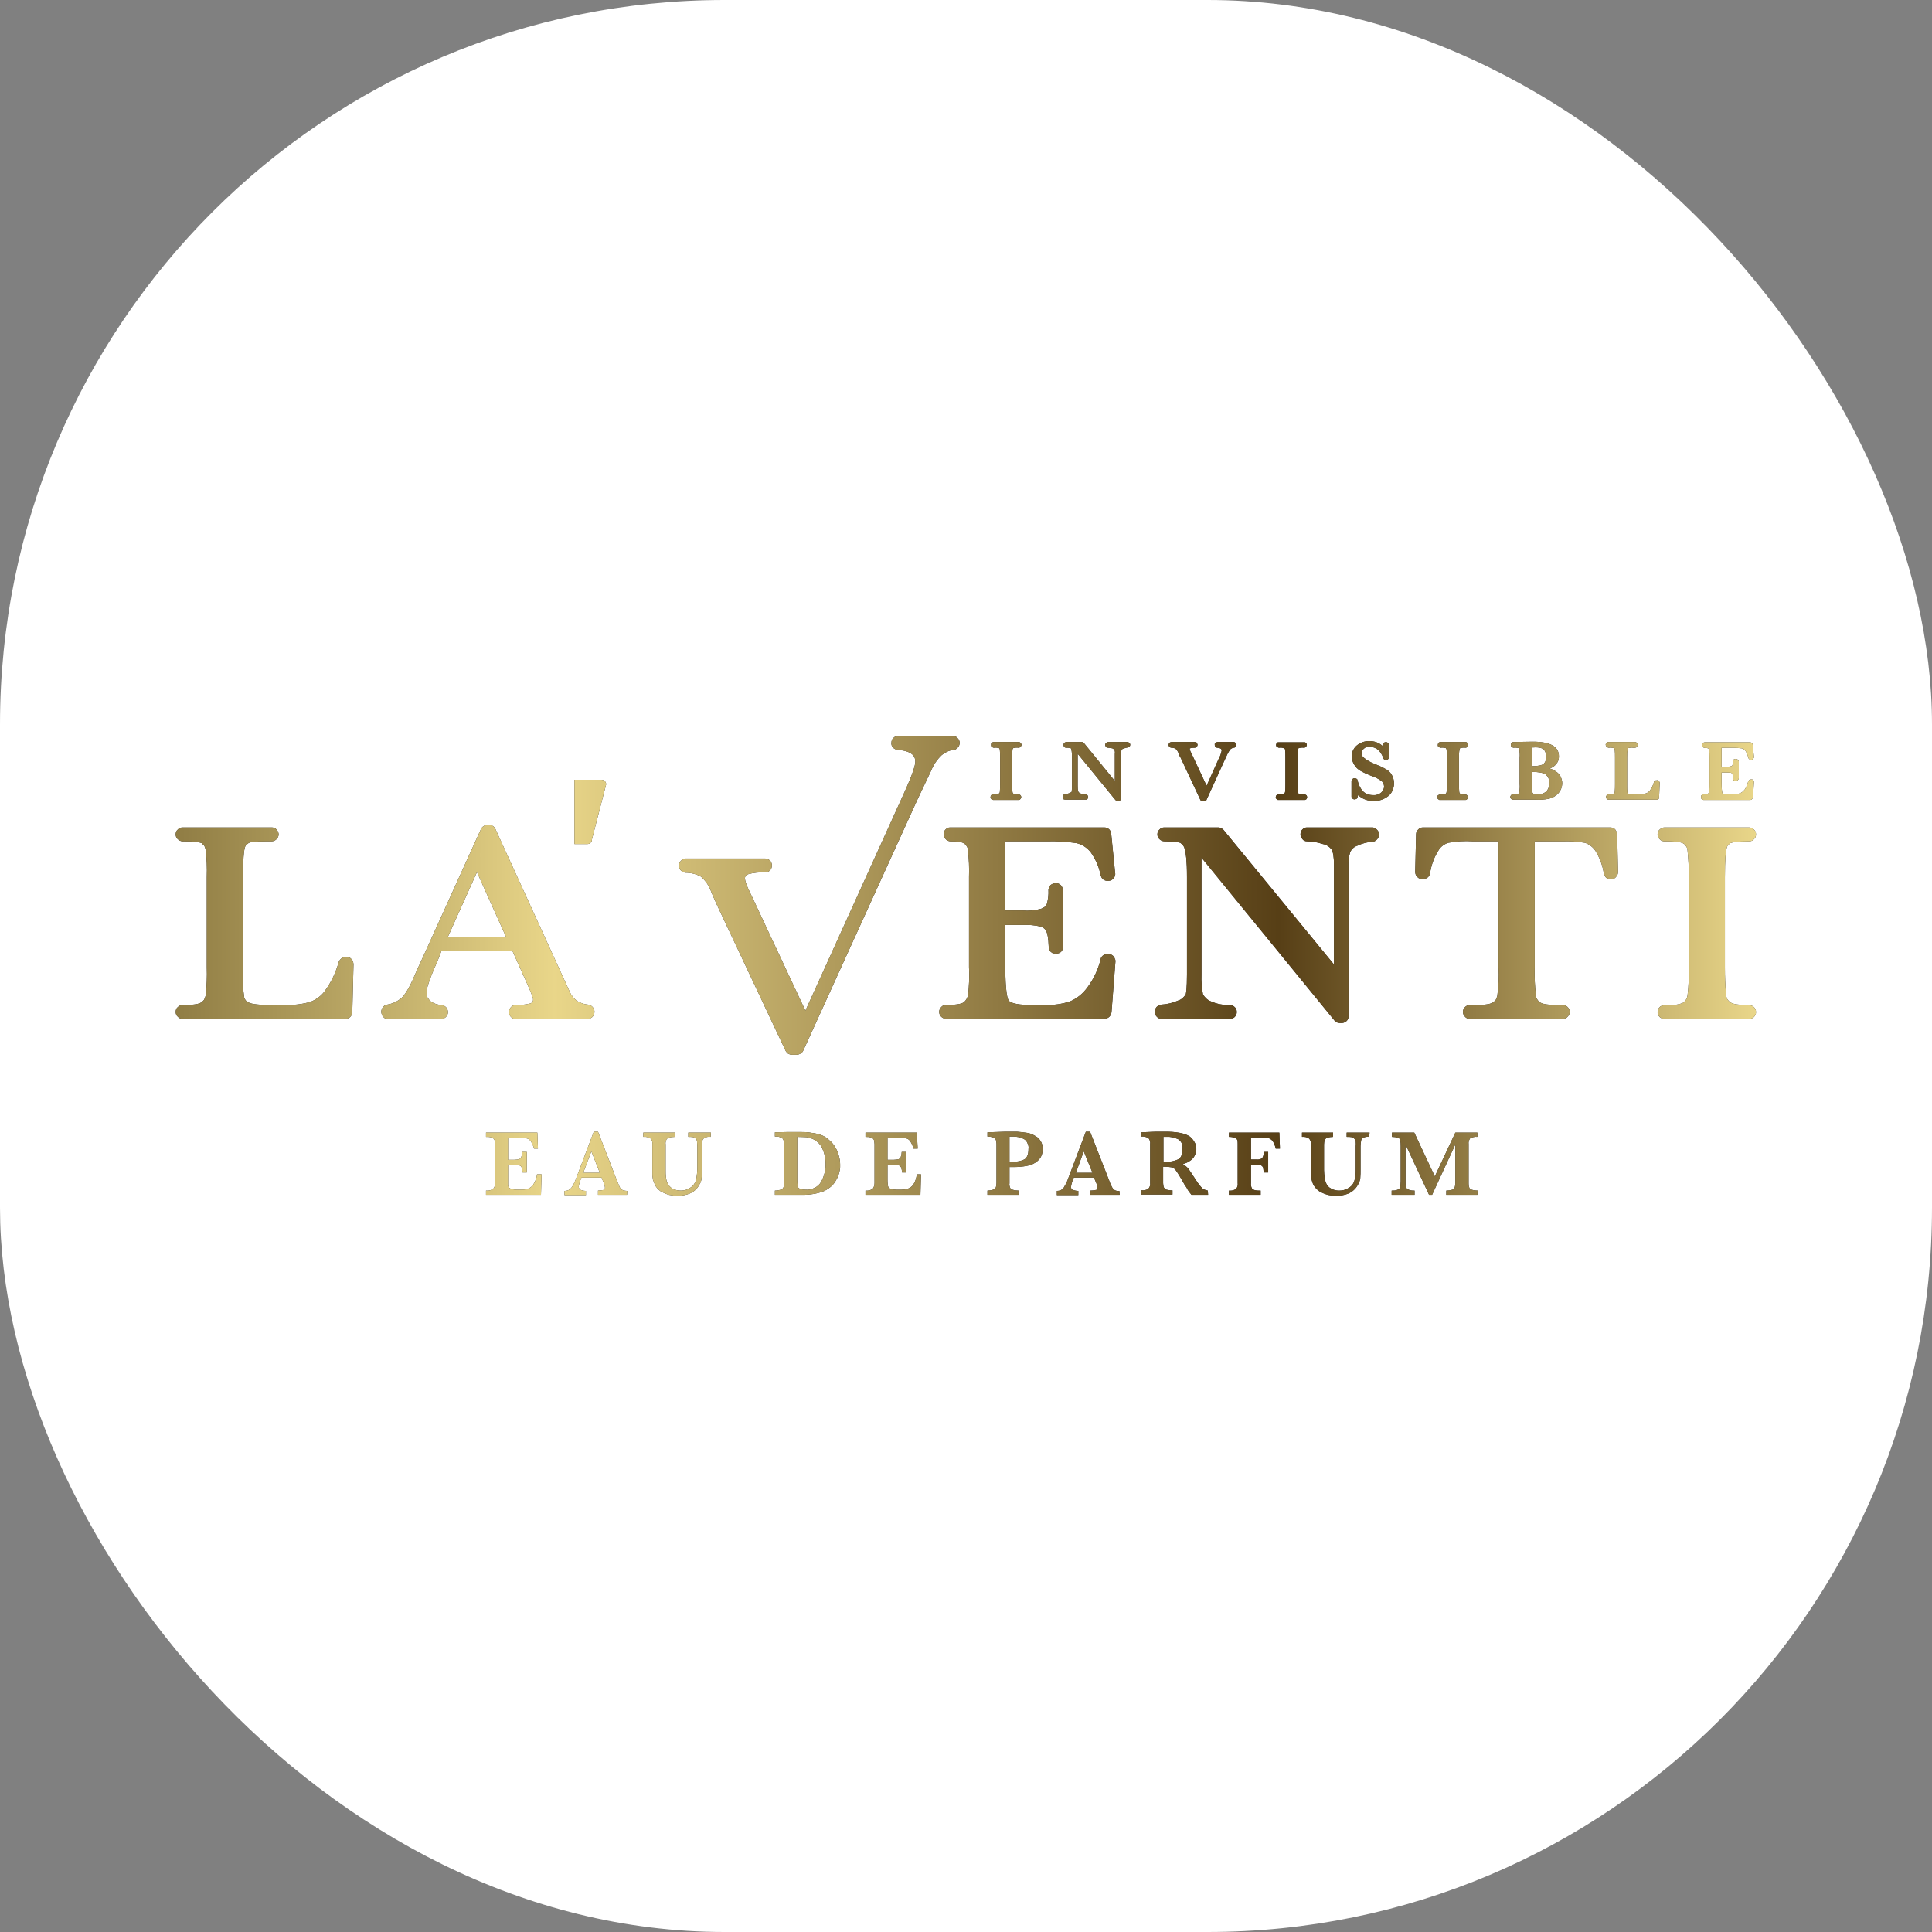
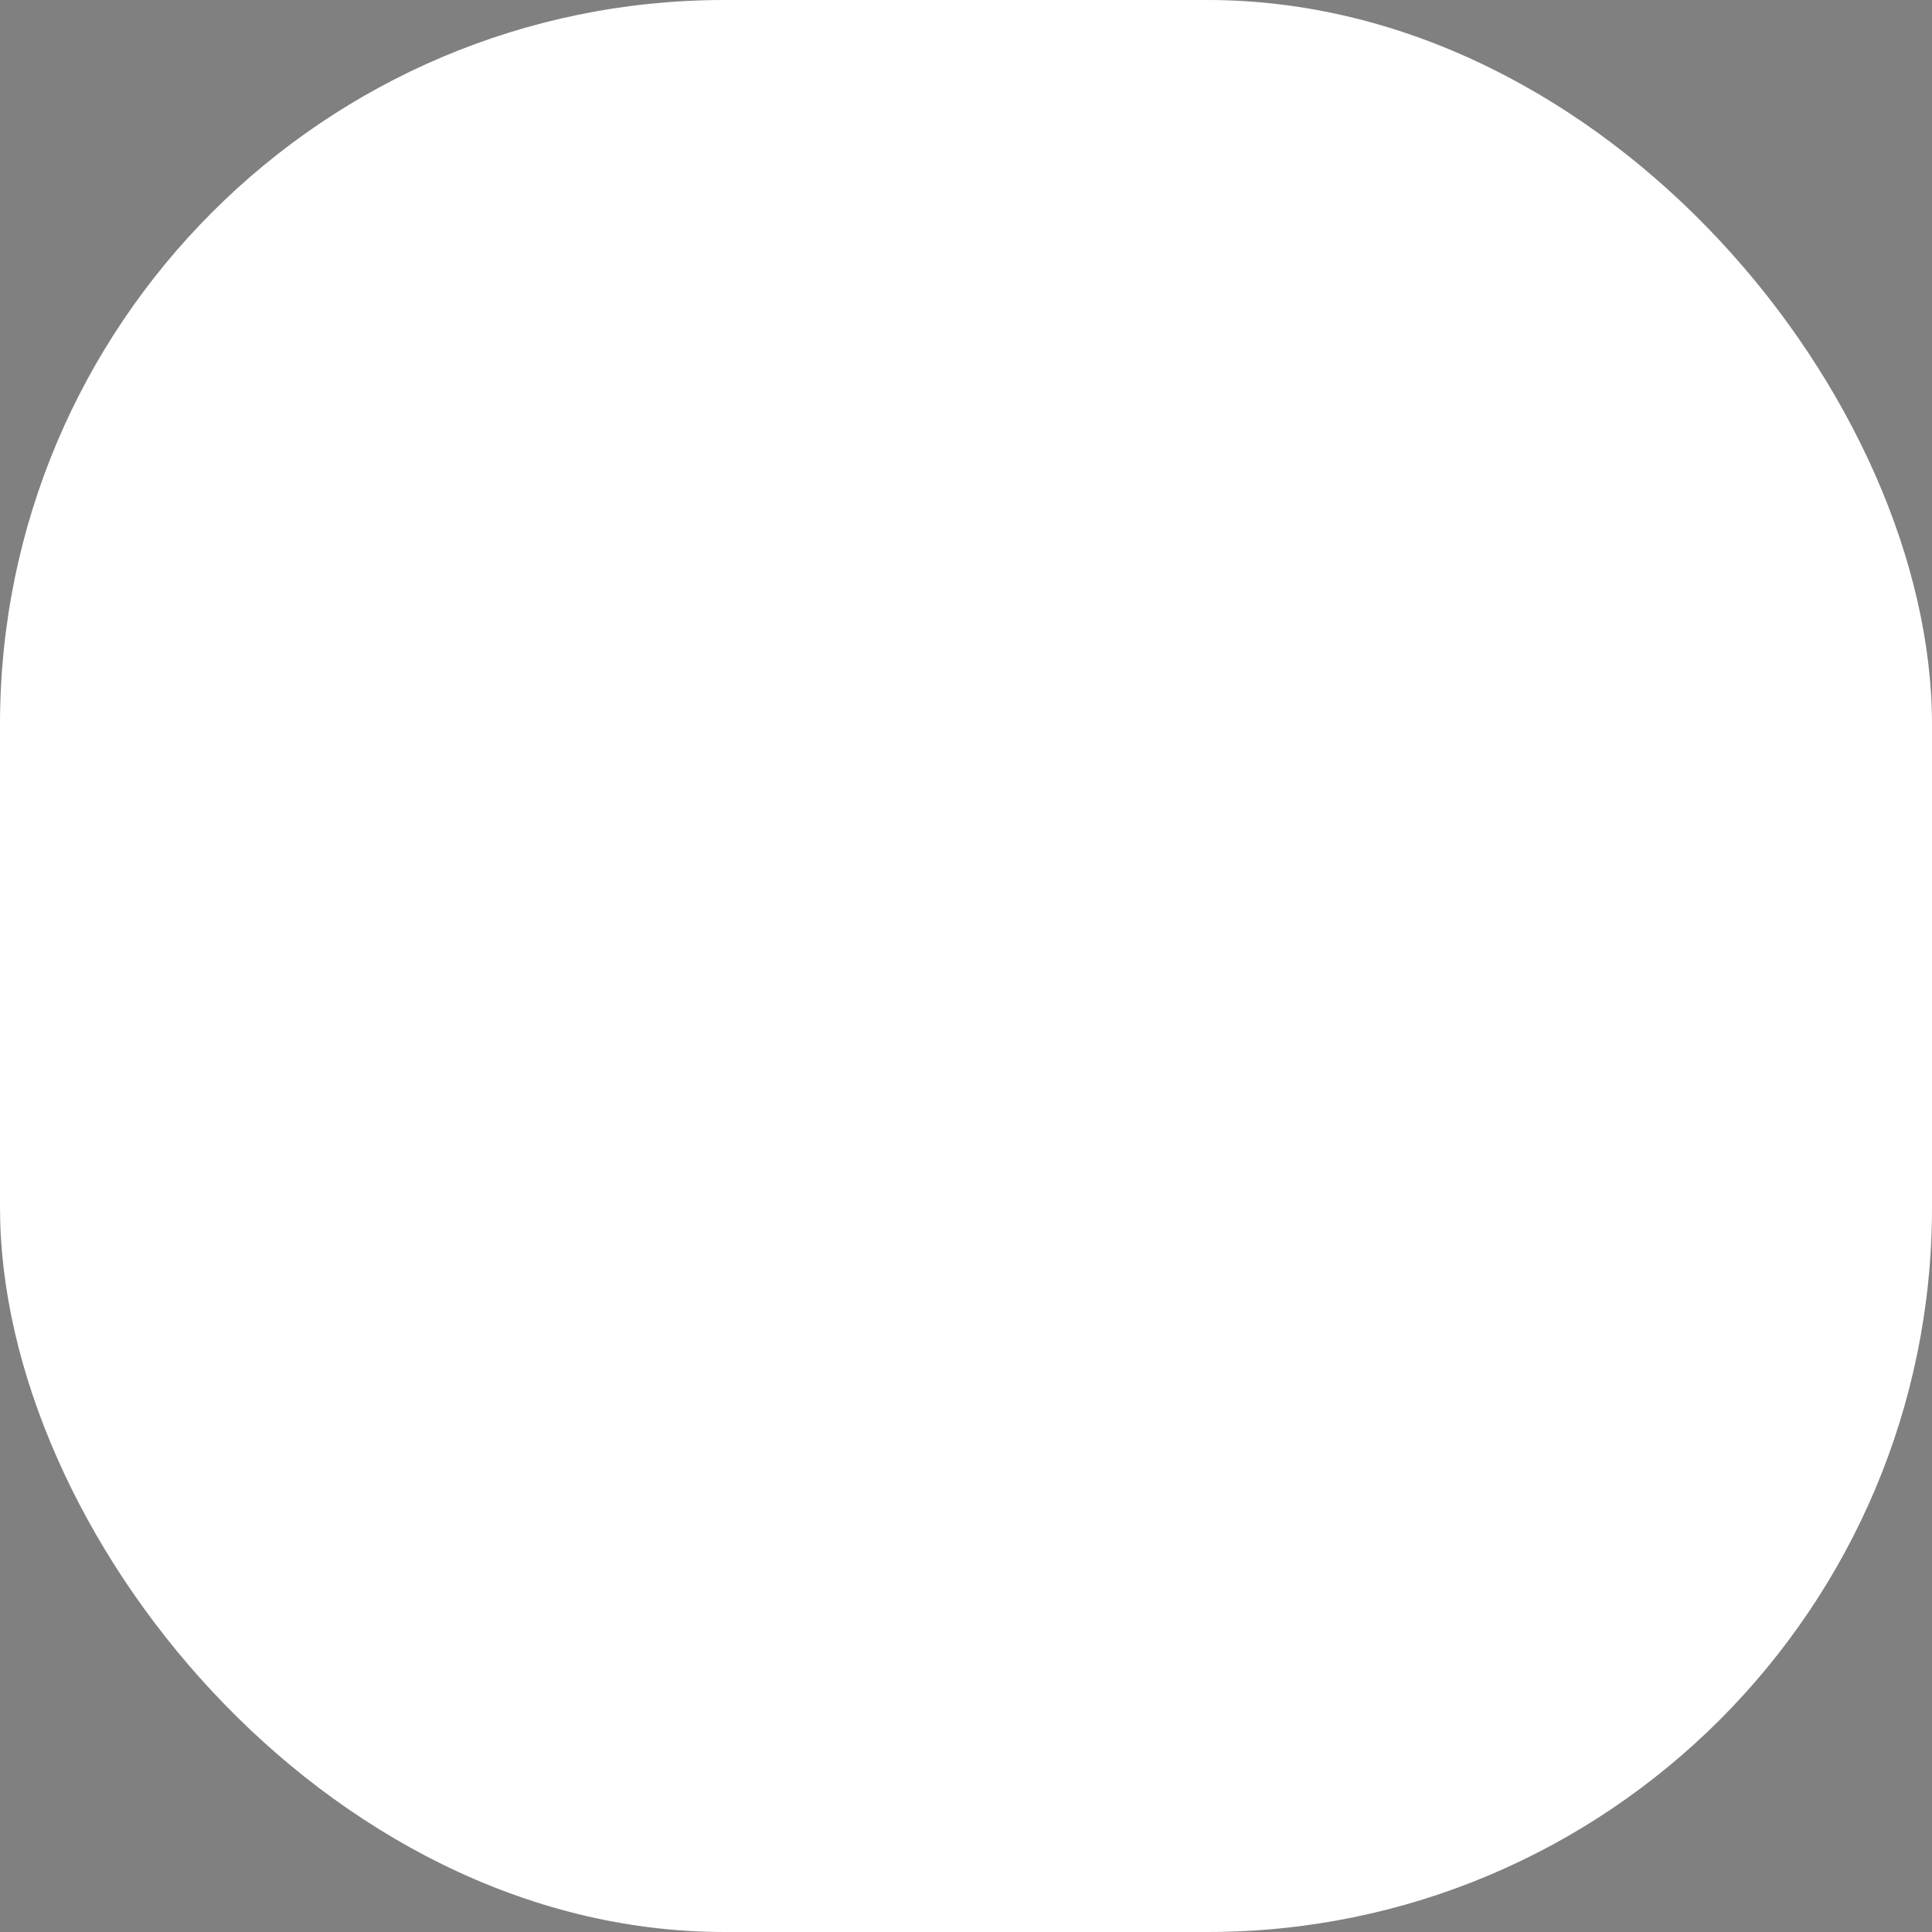
<svg xmlns="http://www.w3.org/2000/svg" width="64" height="64" viewBox="0 0 64 64" fill="none">
  <rect x="0" y="0" width="64" height="64" fill="#808080" stroke="none" />
  <desc>
			Created with Pixso.
	</desc>
  <defs>
    <clipPath id="clip470_61">
      <rect id="Логотип золотой" width="64" height="64" fill="white" fill-opacity="0" />
    </clipPath>
    <clipPath id="clip470_60">
-       <rect id="Product=Laventi" rx="24" width="64" height="64" fill="white" fill-opacity="0" />
-     </clipPath>
+       </clipPath>
    <linearGradient x1="3.636" y1="31.994" x2="58.171" y2="32.008" id="paint_linear_470_63_0" gradientUnits="userSpaceOnUse">
      <stop stop-color="#806D38" />
      <stop offset="0.27" stop-color="#E9D689" />
      <stop offset="0.71" stop-color="#573F16" />
      <stop offset="1" stop-color="#E9D689" />
    </linearGradient>
  </defs>
  <rect id="Product=Laventi" rx="24" width="64" height="64" fill="#FFFFFF" fill-opacity="1" />
  <g clip-path="url(#clip470_60)">
    <g clip-path="url(#clip470_61)">
      <path id="path" d="M11.49 31.7L11.44 31.7C11.39 31.7 11.34 31.72 11.31 31.75C11.27 31.78 11.24 31.82 11.22 31.87C11.13 32.2 10.98 32.52 10.78 32.8C10.66 32.98 10.48 33.11 10.28 33.19C10 33.27 9.71 33.3 9.42 33.29L8.92 33.29C8.45 33.29 8.29 33.24 8.24 33.21C8.2 33.19 8.17 33.17 8.14 33.14C8.12 33.11 8.1 33.08 8.09 33.04C8.05 32.78 8.04 32.51 8.05 32.24L8.05 29.05C8.05 28.44 8.08 28.21 8.1 28.12C8.11 28.08 8.12 28.04 8.14 28.01C8.17 27.98 8.2 27.95 8.23 27.93C8.28 27.9 8.42 27.87 8.82 27.87L9 27.87C9.06 27.87 9.12 27.84 9.16 27.8C9.2 27.76 9.23 27.7 9.23 27.64C9.23 27.58 9.2 27.52 9.16 27.48C9.12 27.43 9.06 27.41 9 27.41L6.05 27.41C5.99 27.41 5.93 27.43 5.89 27.48C5.84 27.52 5.82 27.58 5.82 27.64C5.82 27.7 5.84 27.76 5.89 27.8C5.93 27.84 5.99 27.87 6.05 27.87L6.09 27.87C6.5 27.87 6.63 27.91 6.68 27.93C6.71 27.96 6.74 27.99 6.77 28.02C6.79 28.06 6.8 28.1 6.81 28.14C6.85 28.44 6.86 28.75 6.85 29.05L6.85 32.04C6.86 32.35 6.85 32.67 6.81 32.99C6.8 33.03 6.78 33.08 6.76 33.12C6.73 33.15 6.7 33.19 6.66 33.21C6.6 33.25 6.46 33.29 6.14 33.29L6.05 33.29C5.99 33.29 5.93 33.32 5.89 33.36C5.84 33.4 5.82 33.46 5.82 33.52C5.82 33.58 5.84 33.64 5.89 33.68C5.93 33.73 5.99 33.75 6.05 33.75L11.44 33.75C11.5 33.75 11.56 33.73 11.6 33.69C11.64 33.65 11.67 33.59 11.67 33.53L11.71 31.94C11.71 31.91 11.7 31.88 11.69 31.85C11.68 31.82 11.67 31.79 11.64 31.77C11.62 31.75 11.6 31.73 11.57 31.72C11.54 31.71 11.51 31.7 11.48 31.7L11.49 31.7ZM19.49 33.28C19.36 33.27 19.23 33.23 19.12 33.16C19.02 33.09 18.93 32.98 18.88 32.87L16.41 27.46C16.39 27.42 16.36 27.38 16.32 27.36C16.28 27.34 16.24 27.32 16.2 27.33L16.14 27.33C16.09 27.33 16.05 27.34 16.02 27.37C15.98 27.39 15.95 27.43 15.93 27.47L14.05 31.62C13.86 32.03 13.82 32.12 13.81 32.14C13.62 32.6 13.46 32.9 13.32 33.04C13.18 33.17 13.01 33.25 12.82 33.28C12.76 33.29 12.72 33.32 12.68 33.37C12.65 33.41 12.63 33.46 12.63 33.52C12.63 33.55 12.64 33.58 12.65 33.61C12.66 33.64 12.68 33.67 12.7 33.69C12.72 33.71 12.74 33.73 12.77 33.74C12.8 33.75 12.83 33.76 12.86 33.76L14.62 33.76C14.67 33.75 14.73 33.73 14.77 33.69C14.81 33.65 14.84 33.59 14.84 33.53C14.84 33.48 14.82 33.42 14.78 33.37C14.74 33.33 14.69 33.3 14.63 33.29C14.51 33.29 14.38 33.25 14.28 33.18C14.23 33.14 14.19 33.09 14.16 33.04C14.14 32.99 14.13 32.92 14.13 32.86C14.13 32.76 14.2 32.49 14.5 31.82L14.62 31.51L16.98 31.51L17.45 32.56C17.64 32.98 17.66 33.08 17.66 33.1C17.66 33.13 17.66 33.16 17.64 33.18C17.63 33.21 17.6 33.23 17.57 33.24C17.41 33.28 17.24 33.3 17.07 33.29C17.01 33.3 16.96 33.32 16.92 33.37C16.88 33.41 16.86 33.47 16.86 33.53C16.86 33.58 16.88 33.64 16.92 33.68C16.96 33.73 17.01 33.75 17.07 33.76L19.46 33.76C19.52 33.76 19.57 33.73 19.62 33.69C19.66 33.65 19.69 33.6 19.69 33.54C19.7 33.48 19.68 33.42 19.64 33.37C19.6 33.32 19.55 33.29 19.49 33.28ZM15.8 28.89L16.77 31.05L14.83 31.05L15.8 28.89ZM31.59 24.84C31.64 24.84 31.69 24.81 31.73 24.76C31.77 24.72 31.79 24.66 31.79 24.61C31.79 24.54 31.76 24.49 31.72 24.45C31.68 24.4 31.62 24.38 31.56 24.38L29.75 24.38C29.69 24.38 29.64 24.4 29.59 24.45C29.55 24.49 29.53 24.54 29.53 24.6C29.52 24.66 29.54 24.72 29.58 24.76C29.62 24.81 29.68 24.83 29.73 24.84C30.32 24.88 30.32 25.14 30.32 25.24C30.32 25.34 30.25 25.61 29.94 26.29L26.68 33.48L24.9 29.68C24.69 29.26 24.68 29.15 24.68 29.12C24.67 29.09 24.68 29.05 24.7 29.02C24.72 29 24.75 28.97 24.78 28.96C24.96 28.91 25.15 28.89 25.35 28.9C25.41 28.9 25.46 28.88 25.51 28.83C25.55 28.79 25.57 28.73 25.57 28.67C25.57 28.61 25.55 28.55 25.51 28.51C25.46 28.47 25.41 28.44 25.35 28.44L22.71 28.44C22.65 28.45 22.6 28.47 22.56 28.51C22.52 28.55 22.49 28.61 22.49 28.67C22.49 28.73 22.51 28.79 22.55 28.83C22.59 28.87 22.64 28.9 22.7 28.91C22.88 28.91 23.06 28.95 23.22 29.04C23.38 29.18 23.5 29.36 23.57 29.57C23.66 29.78 23.73 29.93 23.77 30.02L26.02 34.8C26.04 34.84 26.07 34.87 26.1 34.9C26.14 34.92 26.18 34.94 26.23 34.94L26.4 34.94C26.44 34.94 26.48 34.92 26.52 34.9C26.56 34.88 26.59 34.84 26.61 34.8L30.39 26.49L30.84 25.54C30.92 25.34 31.04 25.16 31.2 25.01C31.31 24.92 31.44 24.86 31.59 24.84ZM36.72 31.6C36.75 31.6 36.78 31.61 36.81 31.62C36.84 31.64 36.87 31.66 36.89 31.68C36.91 31.7 36.92 31.73 36.93 31.76C36.95 31.79 36.95 31.82 36.95 31.85L36.82 33.53C36.81 33.59 36.79 33.64 36.75 33.68C36.71 33.72 36.66 33.74 36.6 33.75L31.34 33.75C31.28 33.75 31.22 33.72 31.18 33.68C31.14 33.64 31.11 33.58 31.11 33.52C31.11 33.46 31.14 33.4 31.18 33.36C31.22 33.31 31.28 33.29 31.34 33.29L31.37 33.29C31.77 33.29 31.89 33.23 31.93 33.2C32 33.14 32.05 33.05 32.07 32.96C32.1 32.65 32.12 32.34 32.1 32.04L32.1 29.05C32.11 28.75 32.1 28.46 32.06 28.16C32.06 28.11 32.05 28.07 32.02 28.03C32 27.99 31.97 27.96 31.93 27.94C31.9 27.91 31.78 27.87 31.47 27.87C31.41 27.86 31.36 27.84 31.32 27.79C31.28 27.75 31.26 27.7 31.26 27.64C31.26 27.58 31.28 27.52 31.32 27.48C31.36 27.44 31.41 27.41 31.47 27.41L36.58 27.41C36.64 27.41 36.69 27.43 36.74 27.47C36.78 27.51 36.8 27.56 36.81 27.62L36.94 28.92C36.95 28.96 36.94 28.99 36.93 29.02C36.92 29.05 36.91 29.08 36.89 29.1C36.87 29.12 36.84 29.14 36.81 29.16C36.78 29.17 36.75 29.18 36.72 29.18L36.68 29.18C36.63 29.18 36.58 29.16 36.54 29.13C36.5 29.1 36.48 29.05 36.46 29C36.41 28.72 36.29 28.46 36.13 28.23C36.01 28.08 35.84 27.97 35.66 27.93C35.33 27.88 35.01 27.86 34.68 27.87L33.3 27.87L33.3 30.16L33.87 30.16C34.08 30.18 34.29 30.16 34.5 30.1C34.54 30.08 34.58 30.06 34.61 30.04C34.64 30.01 34.66 29.97 34.68 29.94C34.72 29.79 34.74 29.63 34.73 29.48C34.74 29.42 34.76 29.36 34.8 29.32C34.85 29.28 34.9 29.26 34.96 29.26C35 29.26 35.03 29.26 35.06 29.27C35.09 29.28 35.11 29.3 35.14 29.32C35.16 29.34 35.18 29.37 35.19 29.4C35.21 29.43 35.22 29.46 35.22 29.49L35.22 31.37C35.22 31.43 35.19 31.48 35.15 31.53C35.11 31.57 35.05 31.59 34.99 31.59C34.96 31.6 34.92 31.59 34.9 31.58C34.87 31.58 34.84 31.56 34.82 31.54C34.79 31.52 34.77 31.49 34.76 31.46C34.75 31.43 34.74 31.4 34.74 31.37C34.73 31.05 34.69 30.91 34.66 30.85C34.64 30.81 34.61 30.77 34.58 30.75C34.55 30.72 34.51 30.7 34.46 30.69C34.28 30.65 34.09 30.63 33.9 30.64L33.3 30.64L33.3 31.96C33.3 32.89 33.38 33.11 33.42 33.15C33.45 33.19 33.59 33.29 34.13 33.29L34.62 33.29C34.9 33.3 35.17 33.26 35.43 33.18C35.67 33.08 35.87 32.92 36.02 32.71C36.23 32.43 36.38 32.11 36.46 31.77C36.47 31.72 36.5 31.68 36.54 31.65C36.58 31.62 36.63 31.6 36.68 31.6L36.72 31.6ZM45.48 27.41L43.29 27.41C43.23 27.41 43.18 27.44 43.14 27.48C43.1 27.52 43.08 27.58 43.08 27.64C43.08 27.7 43.1 27.75 43.14 27.79C43.17 27.84 43.23 27.87 43.29 27.87C43.46 27.87 43.64 27.9 43.82 27.96C43.94 27.98 44.04 28.05 44.12 28.15C44.15 28.21 44.19 28.35 44.19 28.66L44.19 31.95L40.53 27.49C40.51 27.47 40.48 27.45 40.45 27.43C40.42 27.42 40.39 27.41 40.36 27.41L38.57 27.41C38.51 27.41 38.45 27.43 38.41 27.48C38.36 27.52 38.34 27.58 38.34 27.64C38.34 27.7 38.36 27.76 38.41 27.8C38.45 27.84 38.51 27.87 38.57 27.87C38.93 27.87 39.06 27.91 39.1 27.92C39.14 27.95 39.17 27.98 39.2 28.02C39.23 28.06 39.24 28.1 39.25 28.15C39.28 28.25 39.32 28.49 39.32 29.05L39.32 32.28C39.32 32.74 39.29 32.89 39.28 32.94C39.22 33.03 39.14 33.11 39.04 33.14C38.86 33.22 38.66 33.27 38.46 33.28C38.41 33.29 38.35 33.32 38.31 33.36C38.28 33.4 38.25 33.46 38.25 33.52C38.25 33.58 38.28 33.64 38.32 33.68C38.36 33.73 38.42 33.75 38.48 33.75L40.74 33.75C40.8 33.75 40.86 33.73 40.9 33.69C40.94 33.65 40.97 33.59 40.97 33.53C40.97 33.46 40.95 33.4 40.9 33.36C40.86 33.32 40.8 33.29 40.74 33.29C40.53 33.3 40.31 33.26 40.11 33.17C40 33.13 39.91 33.04 39.85 32.94C39.81 32.72 39.79 32.5 39.8 32.29L39.8 28.41L44.21 33.81C44.23 33.83 44.26 33.85 44.29 33.87C44.32 33.88 44.36 33.89 44.39 33.89L44.45 33.89C44.48 33.89 44.51 33.88 44.53 33.87C44.56 33.86 44.59 33.84 44.61 33.82C44.63 33.8 44.65 33.77 44.66 33.75C44.67 33.72 44.67 33.69 44.67 33.66L44.67 28.72C44.66 28.55 44.68 28.38 44.73 28.22C44.78 28.12 44.87 28.04 44.98 28.01C45.14 27.93 45.32 27.89 45.5 27.88C45.55 27.87 45.6 27.83 45.63 27.79C45.67 27.75 45.68 27.69 45.68 27.64C45.68 27.58 45.66 27.53 45.62 27.49C45.58 27.45 45.53 27.42 45.48 27.41ZM53.34 27.41L47.14 27.41C47.08 27.41 47.02 27.43 46.98 27.48C46.94 27.52 46.91 27.57 46.91 27.63L46.88 28.89C46.88 28.92 46.89 28.95 46.9 28.98C46.91 29 46.92 29.03 46.95 29.05C46.97 29.07 46.99 29.09 47.02 29.1C47.05 29.12 47.08 29.12 47.11 29.12L47.14 29.12C47.2 29.12 47.25 29.1 47.29 29.07C47.33 29.04 47.36 28.99 47.37 28.94C47.41 28.68 47.49 28.43 47.63 28.21C47.7 28.07 47.82 27.97 47.97 27.92C48.24 27.87 48.51 27.85 48.79 27.87L49.64 27.87L49.64 32.04C49.66 32.36 49.64 32.67 49.6 32.99C49.59 33.03 49.57 33.08 49.55 33.12C49.52 33.15 49.49 33.19 49.45 33.21C49.39 33.25 49.25 33.29 48.93 33.29L48.69 33.29C48.63 33.29 48.57 33.32 48.53 33.36C48.49 33.4 48.46 33.46 48.46 33.52C48.46 33.58 48.49 33.64 48.53 33.68C48.57 33.73 48.63 33.75 48.69 33.75L51.77 33.75C51.83 33.75 51.89 33.73 51.93 33.68C51.97 33.64 52 33.58 52 33.52C52 33.46 51.97 33.4 51.93 33.36C51.89 33.32 51.83 33.29 51.77 33.29L51.55 33.29C51.2 33.29 51.07 33.24 51.02 33.21C50.98 33.18 50.94 33.14 50.92 33.1C50.89 33.06 50.88 33.01 50.88 32.96C50.84 32.65 50.83 32.35 50.84 32.04L50.84 27.87L51.77 27.87C52.02 27.86 52.26 27.88 52.51 27.92C52.65 27.97 52.78 28.07 52.86 28.2C53 28.43 53.09 28.68 53.13 28.94C53.14 28.99 53.17 29.04 53.21 29.08C53.26 29.11 53.31 29.13 53.37 29.12C53.4 29.12 53.43 29.12 53.45 29.11C53.48 29.1 53.51 29.08 53.53 29.05C53.55 29.03 53.57 29.01 53.58 28.98C53.59 28.95 53.6 28.92 53.6 28.89L53.57 27.63C53.56 27.57 53.54 27.52 53.5 27.47C53.45 27.43 53.4 27.41 53.34 27.41ZM57.94 33.29L57.85 33.29C57.5 33.29 57.36 33.24 57.32 33.2C57.28 33.18 57.25 33.14 57.22 33.1C57.2 33.05 57.18 33.01 57.18 32.96C57.15 32.65 57.14 32.35 57.14 32.04L57.14 29.06C57.14 28.44 57.17 28.21 57.19 28.13C57.2 28.08 57.21 28.05 57.23 28.01C57.26 27.98 57.29 27.95 57.32 27.93C57.37 27.91 57.51 27.87 57.91 27.87L57.94 27.87C58 27.87 58.06 27.85 58.1 27.8C58.15 27.76 58.17 27.7 58.17 27.64C58.17 27.58 58.15 27.52 58.1 27.48C58.06 27.44 58 27.41 57.94 27.41L55.14 27.41C55.08 27.41 55.02 27.44 54.98 27.48C54.93 27.52 54.91 27.58 54.91 27.64C54.91 27.7 54.93 27.76 54.98 27.8C55.02 27.85 55.08 27.87 55.14 27.87L55.18 27.87C55.58 27.87 55.72 27.91 55.76 27.94C55.8 27.96 55.83 27.99 55.85 28.03C55.88 28.06 55.89 28.1 55.9 28.15C55.93 28.45 55.95 28.75 55.94 29.06L55.94 32.04C55.95 32.36 55.94 32.68 55.9 32.99C55.89 33.04 55.87 33.08 55.85 33.12C55.82 33.16 55.79 33.19 55.75 33.22C55.69 33.25 55.55 33.3 55.23 33.3L55.14 33.3C55.08 33.3 55.02 33.32 54.98 33.36C54.93 33.41 54.91 33.46 54.91 33.53C54.91 33.59 54.93 33.64 54.98 33.69C55.02 33.73 55.08 33.75 55.14 33.75L57.94 33.75C58 33.75 58.06 33.73 58.1 33.69C58.15 33.64 58.17 33.59 58.17 33.53C58.17 33.46 58.15 33.41 58.1 33.36C58.06 33.32 58 33.3 57.94 33.3L57.94 33.29ZM33.54 24.83C33.55 24.79 33.56 24.79 33.57 24.78C33.62 24.77 33.68 24.76 33.74 24.77C33.76 24.77 33.79 24.76 33.81 24.74C33.82 24.72 33.84 24.7 33.84 24.67C33.84 24.65 33.82 24.63 33.81 24.61C33.79 24.59 33.77 24.58 33.74 24.58L32.92 24.58C32.9 24.58 32.89 24.59 32.88 24.59C32.87 24.59 32.86 24.6 32.85 24.61C32.84 24.62 32.84 24.63 32.83 24.64C32.83 24.65 32.83 24.66 32.83 24.67C32.83 24.69 32.83 24.7 32.83 24.71C32.84 24.72 32.85 24.74 32.86 24.74C32.87 24.75 32.88 24.76 32.89 24.76C32.9 24.77 32.92 24.77 32.93 24.77C32.99 24.76 33.04 24.77 33.09 24.78C33.09 24.78 33.11 24.79 33.12 24.83C33.13 24.91 33.13 25 33.13 25.09L33.13 25.97C33.13 26.06 33.13 26.15 33.12 26.24C33.12 26.25 33.11 26.26 33.11 26.27C33.1 26.28 33.09 26.28 33.09 26.29C33.04 26.31 32.99 26.31 32.95 26.31L32.92 26.31C32.9 26.31 32.89 26.31 32.88 26.31C32.87 26.32 32.86 26.32 32.85 26.33C32.83 26.34 32.83 26.35 32.82 26.37C32.82 26.38 32.81 26.39 32.81 26.4C32.81 26.42 32.82 26.43 32.82 26.44C32.83 26.46 32.83 26.47 32.85 26.48C32.86 26.48 32.87 26.49 32.88 26.49C32.89 26.5 32.9 26.5 32.92 26.5L33.74 26.5C33.77 26.5 33.79 26.49 33.8 26.47C33.82 26.45 33.83 26.43 33.83 26.41C33.83 26.38 33.82 26.36 33.8 26.34C33.79 26.33 33.77 26.32 33.74 26.31L33.72 26.31C33.61 26.31 33.58 26.3 33.57 26.29C33.56 26.29 33.56 26.28 33.55 26.27C33.55 26.26 33.54 26.25 33.54 26.24C33.53 26.15 33.53 26.06 33.53 25.97L33.53 25.09C33.53 25 33.53 24.91 33.54 24.83ZM37.34 24.58L36.7 24.58C36.67 24.59 36.66 24.6 36.64 24.61C36.62 24.63 36.61 24.65 36.61 24.68C36.61 24.7 36.62 24.72 36.64 24.74C36.65 24.76 36.67 24.77 36.7 24.77C36.75 24.77 36.8 24.78 36.85 24.79C36.87 24.8 36.9 24.82 36.92 24.84C36.93 24.88 36.94 24.93 36.93 24.97L36.93 25.87L35.91 24.62C35.9 24.61 35.89 24.6 35.88 24.59C35.87 24.59 35.85 24.58 35.84 24.58L35.31 24.58C35.29 24.59 35.27 24.6 35.25 24.61C35.24 24.63 35.23 24.65 35.23 24.68C35.23 24.7 35.24 24.72 35.25 24.74C35.27 24.76 35.29 24.77 35.31 24.77C35.36 24.77 35.41 24.77 35.46 24.78C35.48 24.79 35.49 24.82 35.49 24.83C35.51 24.92 35.51 25 35.51 25.09L35.51 26.04C35.51 26.1 35.51 26.16 35.5 26.23C35.5 26.23 35.49 26.24 35.44 26.27C35.39 26.29 35.34 26.3 35.28 26.31C35.26 26.31 35.24 26.32 35.22 26.34C35.21 26.35 35.2 26.38 35.2 26.4C35.2 26.43 35.21 26.45 35.22 26.47C35.24 26.48 35.26 26.49 35.29 26.49L35.95 26.49C35.96 26.49 35.97 26.49 35.99 26.49C36 26.48 36.01 26.48 36.02 26.47C36.03 26.46 36.03 26.45 36.04 26.44C36.04 26.43 36.04 26.42 36.04 26.4C36.04 26.39 36.04 26.38 36.04 26.37C36.03 26.36 36.03 26.35 36.02 26.34C36.01 26.33 36 26.32 35.99 26.32C35.98 26.31 35.96 26.31 35.95 26.31C35.89 26.31 35.83 26.3 35.78 26.28C35.73 26.25 35.72 26.23 35.72 26.22C35.7 26.16 35.7 26.1 35.7 26.04L35.7 24.97L36.95 26.5C36.96 26.51 36.97 26.52 36.99 26.53C37 26.53 37.01 26.54 37.02 26.54L37.04 26.54C37.07 26.54 37.09 26.53 37.11 26.51C37.12 26.49 37.14 26.47 37.14 26.44L37.14 24.99C37.13 24.95 37.14 24.9 37.15 24.85C37.16 24.83 37.18 24.81 37.21 24.8C37.26 24.78 37.31 24.77 37.36 24.76C37.38 24.76 37.4 24.75 37.42 24.73C37.43 24.72 37.44 24.69 37.44 24.67C37.44 24.65 37.43 24.62 37.41 24.61C37.39 24.59 37.37 24.58 37.34 24.58ZM40.86 24.58L40.33 24.58C40.32 24.58 40.31 24.59 40.29 24.59C40.28 24.59 40.27 24.6 40.26 24.61C40.25 24.62 40.25 24.63 40.24 24.64C40.24 24.65 40.24 24.66 40.24 24.68C40.24 24.7 40.25 24.72 40.26 24.74C40.28 24.76 40.3 24.77 40.32 24.77C40.47 24.78 40.47 24.84 40.47 24.86C40.45 24.97 40.41 25.07 40.36 25.16L39.97 26.03L39.47 24.96C39.44 24.91 39.42 24.86 39.41 24.81C39.41 24.79 39.41 24.79 39.42 24.79C39.47 24.77 39.53 24.77 39.58 24.77C39.6 24.77 39.63 24.76 39.64 24.74C39.66 24.72 39.67 24.7 39.67 24.68C39.67 24.66 39.67 24.65 39.66 24.64C39.66 24.63 39.65 24.62 39.65 24.61C39.64 24.6 39.63 24.59 39.62 24.59C39.61 24.59 39.59 24.58 39.58 24.58L38.81 24.58C38.79 24.58 38.78 24.59 38.77 24.59C38.76 24.59 38.75 24.6 38.74 24.61C38.73 24.62 38.72 24.63 38.72 24.64C38.72 24.65 38.71 24.66 38.71 24.68C38.71 24.7 38.72 24.72 38.74 24.74C38.76 24.76 38.78 24.77 38.8 24.77C38.85 24.77 38.9 24.78 38.94 24.8C38.98 24.84 39.02 24.89 39.04 24.95C39.06 25.01 39.08 25.06 39.1 25.08L39.76 26.49C39.76 26.5 39.78 26.52 39.79 26.53C39.81 26.54 39.82 26.54 39.84 26.54L39.89 26.54C39.91 26.54 39.93 26.54 39.94 26.53C39.96 26.52 39.97 26.5 39.97 26.49L40.54 25.24L40.67 24.96C40.7 24.9 40.73 24.86 40.77 24.81C40.8 24.79 40.84 24.77 40.87 24.77C40.9 24.77 40.92 24.75 40.93 24.74C40.95 24.72 40.96 24.7 40.96 24.67C40.96 24.65 40.95 24.63 40.93 24.61C40.91 24.59 40.89 24.58 40.86 24.58ZM43 24.83C43.01 24.79 43.02 24.79 43.02 24.78C43.08 24.77 43.14 24.76 43.2 24.77C43.21 24.77 43.22 24.77 43.23 24.76C43.24 24.76 43.25 24.75 43.26 24.74C43.27 24.73 43.28 24.72 43.28 24.71C43.29 24.7 43.29 24.69 43.29 24.68C43.29 24.66 43.29 24.65 43.28 24.64C43.28 24.63 43.27 24.62 43.26 24.61C43.25 24.6 43.24 24.6 43.23 24.59C43.22 24.59 43.21 24.59 43.19 24.59L42.37 24.59C42.36 24.59 42.34 24.59 42.33 24.59C42.32 24.6 42.31 24.6 42.3 24.61C42.29 24.62 42.29 24.63 42.28 24.64C42.28 24.65 42.27 24.67 42.27 24.68C42.27 24.69 42.28 24.7 42.28 24.72C42.29 24.73 42.3 24.74 42.31 24.75C42.32 24.75 42.33 24.76 42.34 24.76C42.35 24.77 42.37 24.77 42.38 24.77C42.43 24.76 42.49 24.77 42.54 24.79C42.54 24.79 42.56 24.79 42.57 24.83C42.58 24.92 42.58 25 42.58 25.09L42.58 25.97C42.58 26.06 42.58 26.15 42.57 26.24C42.56 26.25 42.56 26.26 42.56 26.27C42.55 26.28 42.54 26.29 42.53 26.29C42.49 26.31 42.44 26.32 42.4 26.31L42.37 26.31C42.36 26.31 42.34 26.31 42.33 26.32C42.32 26.32 42.31 26.33 42.3 26.34C42.28 26.34 42.28 26.35 42.27 26.37C42.27 26.38 42.26 26.39 42.26 26.41C42.26 26.42 42.27 26.43 42.27 26.45C42.28 26.46 42.28 26.47 42.3 26.48C42.31 26.49 42.32 26.49 42.33 26.5C42.34 26.5 42.36 26.5 42.37 26.5L43.19 26.5C43.21 26.5 43.22 26.5 43.23 26.5C43.24 26.49 43.26 26.49 43.27 26.48C43.28 26.47 43.28 26.46 43.29 26.45C43.3 26.43 43.3 26.42 43.3 26.41C43.3 26.39 43.3 26.38 43.29 26.37C43.29 26.36 43.28 26.34 43.27 26.34C43.26 26.33 43.24 26.32 43.23 26.32C43.22 26.31 43.21 26.31 43.19 26.31L43.17 26.31C43.06 26.31 43.03 26.3 43.02 26.29C43.01 26.28 43.01 26.28 43 26.27C43 26.26 42.99 26.25 42.99 26.24C42.98 26.15 42.98 26.06 42.98 25.97L42.98 25.09C42.98 25 42.99 24.91 43 24.83ZM45.89 25.47C45.77 25.4 45.65 25.35 45.52 25.3C45.4 25.25 45.29 25.19 45.19 25.11C45.16 25.09 45.14 25.07 45.13 25.04C45.11 25.01 45.1 24.98 45.1 24.95C45.1 24.92 45.11 24.9 45.12 24.87C45.13 24.85 45.15 24.83 45.17 24.81C45.2 24.78 45.23 24.76 45.26 24.75C45.3 24.74 45.34 24.73 45.37 24.74C45.47 24.74 45.57 24.77 45.65 24.84C45.73 24.91 45.79 25.01 45.82 25.11C45.82 25.13 45.84 25.15 45.86 25.16C45.87 25.17 45.89 25.18 45.92 25.18C45.93 25.18 45.94 25.17 45.95 25.17C45.96 25.17 45.97 25.16 45.98 25.15C45.99 25.14 46 25.13 46 25.12C46.01 25.11 46.01 25.1 46.01 25.08L46.01 24.68C46.01 24.65 46 24.63 45.98 24.61C45.97 24.6 45.94 24.59 45.92 24.58C45.9 24.58 45.87 24.59 45.85 24.6C45.83 24.61 45.82 24.64 45.82 24.66C45.81 24.68 45.8 24.69 45.8 24.71C45.74 24.66 45.68 24.62 45.6 24.59C45.52 24.56 45.44 24.55 45.35 24.55C45.2 24.55 45.06 24.6 44.94 24.7C44.89 24.74 44.85 24.8 44.82 24.86C44.79 24.92 44.78 24.99 44.78 25.06C44.78 25.16 44.81 25.25 44.86 25.33C44.91 25.42 44.98 25.48 45.06 25.53C45.18 25.6 45.3 25.65 45.42 25.7C45.55 25.74 45.67 25.8 45.77 25.88C45.8 25.9 45.82 25.93 45.83 25.96C45.84 25.99 45.85 26.03 45.85 26.06C45.85 26.09 45.84 26.13 45.82 26.17C45.8 26.2 45.78 26.23 45.76 26.25C45.68 26.32 45.58 26.35 45.48 26.34C45.22 26.34 45.05 26.18 44.97 25.85C44.97 25.83 44.96 25.81 44.94 25.8C44.92 25.79 44.9 25.78 44.88 25.78L44.87 25.78C44.84 25.78 44.82 25.79 44.8 25.81C44.78 25.82 44.77 25.85 44.77 25.87L44.77 26.39C44.77 26.4 44.77 26.41 44.78 26.42C44.78 26.43 44.79 26.45 44.8 26.45C44.81 26.46 44.82 26.47 44.83 26.47C44.84 26.48 44.85 26.48 44.86 26.48L44.88 26.48C44.9 26.48 44.92 26.47 44.94 26.46C44.96 26.45 44.97 26.43 44.97 26.41C44.97 26.39 44.98 26.37 44.99 26.34C45.13 26.47 45.32 26.54 45.51 26.53C45.68 26.54 45.85 26.48 45.99 26.37C46.05 26.32 46.1 26.26 46.13 26.18C46.16 26.11 46.18 26.03 46.18 25.95C46.18 25.85 46.15 25.75 46.1 25.66C46.05 25.58 45.98 25.51 45.89 25.47ZM48.35 24.83C48.36 24.79 48.37 24.79 48.37 24.78C48.43 24.77 48.49 24.76 48.55 24.77C48.57 24.77 48.59 24.76 48.61 24.74C48.63 24.72 48.64 24.7 48.64 24.67C48.64 24.65 48.63 24.63 48.61 24.61C48.59 24.59 48.57 24.58 48.55 24.58L47.72 24.58C47.7 24.58 47.67 24.59 47.65 24.61C47.64 24.63 47.63 24.65 47.63 24.67C47.63 24.69 47.63 24.7 47.63 24.71C47.64 24.72 47.65 24.74 47.66 24.74C47.67 24.75 47.68 24.76 47.69 24.76C47.71 24.77 47.72 24.77 47.73 24.77C47.78 24.76 47.84 24.77 47.89 24.78C47.89 24.78 47.91 24.79 47.92 24.83C47.93 24.91 47.93 25 47.93 25.09L47.93 25.97C47.93 26.06 47.93 26.15 47.92 26.24C47.92 26.25 47.91 26.26 47.91 26.27C47.9 26.28 47.9 26.29 47.89 26.29C47.84 26.31 47.79 26.32 47.75 26.31L47.72 26.31C47.71 26.31 47.69 26.31 47.68 26.32C47.67 26.32 47.66 26.33 47.65 26.34C47.63 26.34 47.63 26.35 47.62 26.37C47.62 26.38 47.61 26.39 47.61 26.41C47.61 26.42 47.62 26.43 47.62 26.45C47.63 26.46 47.63 26.47 47.65 26.48C47.66 26.49 47.67 26.49 47.68 26.5C47.69 26.5 47.71 26.5 47.72 26.5L48.54 26.5C48.57 26.5 48.59 26.49 48.6 26.47C48.62 26.45 48.63 26.43 48.63 26.41C48.63 26.38 48.62 26.36 48.6 26.35C48.59 26.33 48.57 26.32 48.54 26.32L48.52 26.32C48.41 26.32 48.38 26.3 48.37 26.29C48.36 26.29 48.36 26.28 48.35 26.27C48.35 26.26 48.34 26.25 48.34 26.24C48.33 26.15 48.33 26.06 48.33 25.97L48.33 25.09C48.33 25 48.33 24.91 48.35 24.83ZM51.34 25.46C51.39 25.44 51.44 25.41 51.48 25.38C51.53 25.34 51.57 25.29 51.6 25.24C51.63 25.18 51.64 25.12 51.64 25.05C51.64 24.73 51.35 24.57 50.78 24.57L50.14 24.58C50.11 24.58 50.09 24.59 50.07 24.61C50.05 24.63 50.05 24.65 50.05 24.68C50.05 24.69 50.05 24.7 50.05 24.71C50.06 24.72 50.07 24.73 50.08 24.74C50.08 24.75 50.09 24.76 50.11 24.76C50.12 24.77 50.13 24.77 50.14 24.77C50.2 24.76 50.25 24.77 50.31 24.78C50.31 24.78 50.33 24.79 50.33 24.83C50.34 24.92 50.35 25.01 50.34 25.1L50.34 25.97C50.35 26.06 50.34 26.15 50.33 26.24C50.33 26.25 50.33 26.26 50.32 26.27C50.32 26.28 50.31 26.28 50.3 26.29C50.26 26.31 50.21 26.32 50.16 26.31L50.12 26.31C50.09 26.31 50.07 26.32 50.06 26.34C50.04 26.36 50.03 26.38 50.03 26.4C50.03 26.43 50.04 26.45 50.06 26.46C50.07 26.48 50.09 26.49 50.12 26.49L50.84 26.49C51 26.5 51.16 26.49 51.31 26.46C51.43 26.43 51.54 26.37 51.62 26.28C51.71 26.18 51.75 26.06 51.75 25.94C51.75 25.87 51.73 25.8 51.7 25.73C51.67 25.67 51.62 25.61 51.56 25.57C51.49 25.52 51.42 25.48 51.34 25.46ZM51.08 24.79C51.12 24.81 51.16 24.84 51.18 24.89C51.21 24.94 51.22 25.01 51.22 25.07C51.22 25.11 51.22 25.16 51.2 25.2C51.19 25.24 51.16 25.28 51.13 25.31C51.09 25.34 50.99 25.38 50.75 25.38L50.75 24.76L50.8 24.76C50.89 24.75 50.99 24.76 51.08 24.79ZM50.75 25.57C50.97 25.57 51.13 25.6 51.21 25.66C51.25 25.7 51.28 25.74 51.3 25.79C51.31 25.84 51.32 25.89 51.31 25.94C51.32 25.99 51.31 26.04 51.3 26.09C51.28 26.14 51.26 26.18 51.22 26.22C51.14 26.29 51.03 26.32 50.92 26.31C50.88 26.31 50.83 26.31 50.79 26.29C50.77 26.27 50.76 26.25 50.76 26.22C50.75 26.12 50.74 26.01 50.75 25.91L50.75 25.57ZM54.88 25.85C54.86 25.85 54.84 25.85 54.82 25.86C54.8 25.87 54.79 25.89 54.79 25.91C54.76 26.01 54.72 26.1 54.66 26.18C54.63 26.23 54.58 26.26 54.53 26.28C54.45 26.31 54.36 26.31 54.28 26.31L54.13 26.31C54.07 26.32 54 26.31 53.94 26.29C53.94 26.29 53.93 26.28 53.92 26.28C53.92 26.27 53.92 26.26 53.91 26.26C53.9 26.18 53.9 26.1 53.9 26.03L53.9 25.09C53.9 25 53.9 24.91 53.92 24.82C53.92 24.79 53.94 24.78 53.94 24.78C53.99 24.77 54.05 24.76 54.1 24.77L54.16 24.77C54.18 24.77 54.21 24.76 54.22 24.74C54.24 24.72 54.25 24.7 54.25 24.67C54.25 24.65 54.24 24.62 54.22 24.61C54.21 24.59 54.18 24.58 54.16 24.58L53.29 24.58C53.26 24.58 53.24 24.59 53.22 24.61C53.2 24.62 53.19 24.65 53.19 24.67C53.19 24.68 53.2 24.7 53.2 24.71C53.21 24.72 53.22 24.73 53.23 24.74C53.23 24.75 53.25 24.76 53.26 24.76C53.27 24.77 53.29 24.77 53.3 24.77C53.35 24.76 53.41 24.77 53.46 24.78C53.46 24.78 53.48 24.79 53.49 24.83C53.5 24.91 53.5 25 53.5 25.09L53.5 25.97C53.5 26.06 53.5 26.15 53.49 26.24C53.48 26.25 53.48 26.26 53.48 26.27C53.47 26.28 53.46 26.28 53.45 26.29C53.41 26.31 53.36 26.32 53.31 26.31L53.29 26.31C53.26 26.31 53.24 26.32 53.23 26.34C53.21 26.36 53.2 26.38 53.2 26.4C53.2 26.43 53.21 26.45 53.23 26.46C53.24 26.48 53.26 26.49 53.29 26.49L54.88 26.49C54.89 26.49 54.9 26.49 54.91 26.49C54.92 26.48 54.93 26.48 54.94 26.47C54.95 26.46 54.95 26.45 54.96 26.44C54.96 26.43 54.96 26.42 54.96 26.4L54.98 25.94C54.98 25.92 54.98 25.91 54.97 25.9C54.97 25.89 54.96 25.88 54.95 25.87C54.94 25.86 54.93 25.85 54.92 25.85C54.91 25.85 54.89 25.84 54.88 25.85ZM58.08 25.85C58.07 25.84 58.06 25.83 58.05 25.82C58.04 25.82 58.03 25.82 58.02 25.82L58 25.82C57.98 25.82 57.96 25.82 57.95 25.84C57.93 25.85 57.92 25.87 57.91 25.89C57.89 25.98 57.85 26.07 57.8 26.15C57.75 26.21 57.7 26.26 57.63 26.28C57.56 26.31 57.48 26.32 57.4 26.31L57.25 26.31C57.09 26.31 57.06 26.28 57.06 26.28C57.06 26.28 57.03 26.22 57.03 25.95L57.03 25.59L57.19 25.59C57.24 25.59 57.29 25.59 57.35 25.6C57.35 25.6 57.36 25.61 57.37 25.62C57.38 25.62 57.38 25.63 57.39 25.64C57.4 25.68 57.41 25.73 57.41 25.78C57.41 25.79 57.41 25.81 57.41 25.82C57.42 25.83 57.43 25.84 57.43 25.85C57.45 25.86 57.46 25.86 57.47 25.87C57.48 25.87 57.49 25.87 57.5 25.87C57.53 25.87 57.55 25.86 57.57 25.84C57.58 25.83 57.6 25.8 57.6 25.78L57.6 25.22C57.59 25.2 57.58 25.18 57.56 25.16C57.55 25.15 57.52 25.14 57.5 25.14C57.48 25.14 57.45 25.15 57.43 25.16C57.42 25.18 57.41 25.2 57.4 25.22C57.41 25.27 57.4 25.31 57.39 25.35C57.39 25.35 57.38 25.37 57.35 25.38C57.29 25.4 57.23 25.4 57.17 25.4L57.03 25.4L57.03 24.77L57.41 24.77C57.51 24.77 57.6 24.78 57.7 24.79C57.74 24.8 57.79 24.83 57.82 24.87C57.86 24.94 57.9 25.01 57.91 25.09C57.92 25.12 57.93 25.14 57.95 25.15C57.97 25.16 57.99 25.17 58.01 25.17C58.02 25.17 58.04 25.16 58.05 25.16C58.06 25.15 58.07 25.14 58.08 25.13C58.09 25.12 58.09 25.11 58.1 25.1C58.1 25.09 58.1 25.07 58.1 25.06L58.06 24.67C58.06 24.65 58.05 24.63 58.03 24.61C58.02 24.6 57.99 24.59 57.97 24.59L56.47 24.59C56.45 24.59 56.43 24.6 56.41 24.62C56.39 24.64 56.39 24.66 56.39 24.68C56.39 24.71 56.39 24.73 56.41 24.75C56.42 24.76 56.45 24.77 56.47 24.78C56.51 24.77 56.55 24.78 56.59 24.79C56.59 24.79 56.61 24.81 56.62 24.84C56.63 24.93 56.63 25.01 56.63 25.09L56.63 25.97C56.63 26.06 56.63 26.15 56.62 26.24C56.61 26.26 56.6 26.28 56.58 26.29C56.58 26.29 56.56 26.31 56.43 26.31C56.4 26.31 56.39 26.32 56.37 26.34C56.35 26.36 56.35 26.38 56.35 26.4C56.35 26.43 56.35 26.45 56.37 26.47C56.38 26.48 56.4 26.49 56.43 26.5L57.97 26.5C58 26.5 58.02 26.49 58.04 26.47C58.05 26.45 58.06 26.43 58.07 26.41L58.1 25.92C58.1 25.9 58.1 25.89 58.1 25.88C58.1 25.87 58.09 25.85 58.08 25.85ZM19.61 27.8C19.61 27.82 19.6 27.85 19.6 27.87C19.59 27.88 19.58 27.9 19.56 27.92C19.55 27.93 19.53 27.95 19.51 27.95C19.49 27.96 19.47 27.96 19.45 27.96L19.03 27.96L19.03 25.83L19.92 25.83C19.96 25.83 20.01 25.85 20.03 25.87C20.06 25.9 20.08 25.94 20.08 25.98L19.61 27.8ZM17.94 38.9L17.92 39.58L16.1 39.58L16.1 39.44C16.19 39.45 16.27 39.43 16.34 39.38C16.38 39.33 16.41 39.26 16.4 39.19L16.4 37.9C16.4 37.85 16.39 37.81 16.38 37.76C16.37 37.75 16.36 37.73 16.35 37.72C16.33 37.7 16.32 37.69 16.3 37.69C16.24 37.66 16.17 37.66 16.1 37.66L16.1 37.52L17.8 37.52L17.82 38.05L17.69 38.05C17.67 37.96 17.63 37.88 17.58 37.8C17.54 37.75 17.5 37.72 17.44 37.71C17.36 37.69 17.29 37.69 17.21 37.69L16.83 37.69L16.83 38.42L17.04 38.42C17.09 38.42 17.15 38.41 17.2 38.4C17.22 38.39 17.23 38.38 17.24 38.37C17.26 38.36 17.27 38.34 17.27 38.32C17.29 38.27 17.3 38.21 17.3 38.16L17.45 38.16L17.45 38.84L17.31 38.84C17.31 38.78 17.3 38.73 17.28 38.67C17.27 38.66 17.26 38.64 17.25 38.63C17.23 38.62 17.22 38.61 17.2 38.6C17.15 38.59 17.1 38.58 17.04 38.58L16.83 38.58L16.83 39.07L16.83 39.24C16.83 39.28 16.84 39.31 16.86 39.34C16.88 39.36 16.92 39.38 16.95 39.39C17 39.4 17.06 39.41 17.12 39.41L17.28 39.41C17.35 39.41 17.42 39.4 17.48 39.38C17.55 39.36 17.62 39.31 17.66 39.25C17.73 39.14 17.78 39.02 17.79 38.9L17.94 38.9ZM20.77 39.58L19.81 39.58L19.81 39.44C19.87 39.44 19.93 39.43 19.99 39.42C20 39.41 20.02 39.4 20.03 39.39C20.04 39.37 20.04 39.36 20.04 39.34C20.04 39.3 20.03 39.27 20.02 39.24L19.93 39.01L19.26 39.01L19.21 39.14C19.19 39.19 19.18 39.25 19.17 39.3C19.17 39.33 19.17 39.35 19.19 39.37C19.2 39.4 19.22 39.41 19.24 39.42C19.3 39.44 19.35 39.45 19.41 39.45L19.41 39.59L18.7 39.59L18.7 39.45C18.75 39.45 18.8 39.44 18.84 39.42C18.89 39.39 18.93 39.35 18.96 39.3C19.01 39.22 19.05 39.13 19.08 39.05L19.67 37.49L19.81 37.49L20.43 39.09C20.46 39.17 20.5 39.25 20.53 39.33C20.55 39.36 20.58 39.4 20.62 39.42C20.67 39.44 20.72 39.45 20.78 39.45L20.77 39.58ZM19.87 38.85L19.59 38.14L19.32 38.85L19.87 38.85ZM23.54 37.66C23.47 37.65 23.41 37.66 23.34 37.69C23.32 37.7 23.31 37.71 23.3 37.73C23.28 37.74 23.28 37.76 23.27 37.78C23.26 37.84 23.25 37.9 23.26 37.96L23.26 38.72C23.26 38.83 23.25 38.93 23.24 39.04C23.23 39.11 23.21 39.19 23.16 39.25C23.1 39.38 22.98 39.48 22.84 39.54C22.72 39.59 22.58 39.61 22.45 39.61C22.35 39.61 22.26 39.6 22.16 39.58C22.06 39.55 21.97 39.51 21.88 39.46C21.8 39.4 21.73 39.33 21.69 39.23C21.67 39.18 21.65 39.13 21.63 39.08C21.62 39.03 21.62 38.98 21.61 38.94L21.61 38.76L21.61 37.9C21.62 37.84 21.6 37.77 21.56 37.72C21.49 37.67 21.4 37.65 21.31 37.66L21.31 37.52L22.35 37.52L22.35 37.66C22.28 37.66 22.21 37.67 22.15 37.69C22.13 37.69 22.11 37.71 22.1 37.72C22.09 37.73 22.07 37.75 22.07 37.77C22.05 37.81 22.04 37.86 22.05 37.91L22.05 38.76C22.05 38.84 22.05 38.92 22.06 39C22.07 39.06 22.08 39.12 22.1 39.17C22.14 39.26 22.2 39.33 22.27 39.37C22.36 39.42 22.45 39.44 22.55 39.44C22.65 39.44 22.75 39.42 22.84 39.36C22.92 39.32 22.99 39.25 23.03 39.16C23.06 39.1 23.07 39.03 23.08 38.96C23.09 38.88 23.1 38.8 23.1 38.71L23.1 37.96C23.1 37.91 23.09 37.86 23.09 37.81C23.09 37.78 23.07 37.75 23.06 37.73C23.03 37.7 23 37.68 22.97 37.67C22.91 37.66 22.85 37.66 22.8 37.66L22.8 37.52L23.55 37.52L23.54 37.66ZM27.83 38.56C27.84 38.7 27.81 38.84 27.76 38.97C27.71 39.08 27.65 39.18 27.57 39.27C27.49 39.34 27.41 39.4 27.31 39.45C27.09 39.54 26.84 39.58 26.6 39.58L25.67 39.58L25.67 39.44C25.74 39.44 25.8 39.43 25.87 39.41C25.88 39.41 25.9 39.4 25.92 39.38C25.93 39.37 25.94 39.35 25.95 39.34C25.97 39.29 25.98 39.24 25.97 39.19L25.97 37.89C25.98 37.83 25.96 37.76 25.92 37.71C25.84 37.66 25.76 37.64 25.67 37.65L25.67 37.51L26.11 37.5L26.48 37.5C26.62 37.5 26.76 37.5 26.9 37.53C27.01 37.54 27.12 37.57 27.23 37.61C27.32 37.65 27.4 37.7 27.47 37.77C27.55 37.83 27.61 37.91 27.66 37.99C27.71 38.07 27.76 38.17 27.78 38.26C27.81 38.36 27.83 38.46 27.83 38.56ZM27.35 38.56C27.35 38.37 27.31 38.19 27.23 38.02C27.16 37.88 27.04 37.78 26.9 37.72C26.84 37.7 26.77 37.68 26.71 37.67C26.64 37.67 26.54 37.66 26.41 37.66L26.41 39.11C26.41 39.17 26.42 39.23 26.43 39.29C26.43 39.31 26.44 39.33 26.45 39.35C26.46 39.36 26.48 39.37 26.5 39.38C26.56 39.4 26.62 39.41 26.68 39.41C26.78 39.42 26.88 39.4 26.98 39.35C27.07 39.31 27.15 39.24 27.2 39.15C27.3 38.97 27.35 38.77 27.35 38.56ZM30.51 38.9L30.49 39.58L28.67 39.58L28.67 39.44C28.76 39.45 28.84 39.43 28.91 39.38C28.95 39.33 28.97 39.26 28.97 39.19L28.97 37.9C28.97 37.85 28.96 37.81 28.95 37.76C28.94 37.75 28.93 37.73 28.92 37.72C28.9 37.7 28.89 37.69 28.87 37.69C28.8 37.66 28.74 37.66 28.67 37.66L28.67 37.52L30.37 37.52L30.4 38.05L30.26 38.05C30.24 37.96 30.2 37.88 30.15 37.8C30.11 37.75 30.07 37.72 30.01 37.71C29.94 37.69 29.86 37.69 29.78 37.69L29.4 37.69L29.4 38.42L29.61 38.42C29.66 38.42 29.72 38.41 29.77 38.4C29.79 38.39 29.8 38.38 29.81 38.37C29.83 38.36 29.84 38.34 29.84 38.32C29.86 38.27 29.87 38.21 29.87 38.16L30.02 38.16L30.02 38.84L29.88 38.84C29.88 38.78 29.87 38.73 29.85 38.67C29.84 38.66 29.83 38.64 29.82 38.63C29.81 38.62 29.79 38.61 29.77 38.6C29.72 38.59 29.67 38.58 29.61 38.58L29.4 38.58L29.4 39.07C29.4 39.12 29.4 39.19 29.41 39.24C29.41 39.28 29.42 39.31 29.44 39.34C29.46 39.36 29.49 39.38 29.53 39.39C29.58 39.4 29.64 39.41 29.7 39.41L29.86 39.41C29.93 39.41 30 39.4 30.06 39.38C30.14 39.36 30.2 39.31 30.25 39.25C30.32 39.14 30.36 39.02 30.37 38.9L30.51 38.9ZM34.54 38.06C34.54 38.14 34.53 38.21 34.5 38.28C34.48 38.34 34.43 38.4 34.38 38.45C34.28 38.54 34.15 38.6 34.02 38.62C33.87 38.65 33.72 38.66 33.57 38.66L33.44 38.66L33.44 39.2C33.43 39.24 33.44 39.29 33.46 39.34C33.46 39.35 33.47 39.37 33.49 39.38C33.5 39.4 33.52 39.41 33.54 39.41C33.6 39.43 33.67 39.44 33.74 39.44L33.74 39.58L32.71 39.58L32.71 39.44C32.77 39.44 32.84 39.43 32.9 39.41C32.92 39.4 32.94 39.39 32.95 39.38C32.96 39.37 32.98 39.35 32.99 39.33C33 39.29 33.01 39.24 33.01 39.19L33.01 37.89C33.01 37.85 33 37.8 32.99 37.76C32.98 37.74 32.97 37.72 32.95 37.71C32.94 37.7 32.92 37.69 32.9 37.68C32.84 37.66 32.78 37.65 32.71 37.65L32.71 37.51L33.3 37.49L33.69 37.49C33.81 37.5 33.92 37.51 34.04 37.53C34.16 37.55 34.27 37.61 34.37 37.68C34.43 37.73 34.47 37.79 34.5 37.85C34.53 37.92 34.54 37.99 34.54 38.06ZM34.07 38.06C34.08 38 34.07 37.94 34.04 37.88C34.02 37.82 33.98 37.77 33.93 37.74C33.81 37.67 33.68 37.65 33.55 37.65L33.44 37.65L33.44 38.48L33.57 38.48C33.7 38.49 33.82 38.46 33.93 38.41C34.02 38.36 34.07 38.24 34.07 38.06ZM37.09 39.58L36.12 39.58L36.12 39.44C36.18 39.44 36.24 39.43 36.3 39.42C36.32 39.42 36.33 39.41 36.34 39.39C36.35 39.37 36.36 39.36 36.35 39.34C36.35 39.31 36.35 39.28 36.34 39.25L36.24 39.01L35.57 39.01L35.52 39.14C35.5 39.19 35.49 39.25 35.48 39.3C35.48 39.33 35.48 39.36 35.49 39.38C35.51 39.4 35.53 39.42 35.55 39.42C35.61 39.44 35.66 39.45 35.72 39.45L35.72 39.59L35.01 39.59L35.01 39.45C35.06 39.45 35.11 39.44 35.15 39.42C35.2 39.39 35.24 39.35 35.26 39.3C35.31 39.22 35.35 39.14 35.38 39.05L35.97 37.49L36.11 37.49L36.74 39.1C36.78 39.22 36.82 39.29 36.84 39.33C36.86 39.37 36.89 39.4 36.92 39.42C36.97 39.45 37.03 39.46 37.08 39.45L37.09 39.58ZM36.19 38.85L35.9 38.14L35.64 38.85L36.19 38.85ZM40.02 39.58L39.47 39.58C39.44 39.55 39.42 39.51 39.39 39.48C39.36 39.44 39.33 39.39 39.3 39.33C39.26 39.28 39.23 39.23 39.21 39.19L39.07 38.95C39.03 38.88 38.98 38.81 38.93 38.74C38.9 38.71 38.86 38.68 38.82 38.67C38.75 38.66 38.68 38.65 38.61 38.65L38.53 38.65L38.53 39.19C38.53 39.24 38.54 39.28 38.55 39.33C38.56 39.34 38.57 39.36 38.59 39.37C38.6 39.39 38.62 39.4 38.64 39.41C38.7 39.42 38.77 39.44 38.84 39.43L38.84 39.57L37.81 39.57L37.81 39.43C37.89 39.44 37.98 39.42 38.04 39.38C38.09 39.32 38.11 39.26 38.1 39.19L38.1 37.9C38.11 37.83 38.09 37.76 38.05 37.71C37.98 37.66 37.89 37.64 37.8 37.65L37.8 37.51L38.28 37.49L38.53 37.49L38.69 37.49C38.79 37.49 38.88 37.5 38.97 37.51C39.04 37.52 39.11 37.53 39.18 37.55C39.26 37.57 39.33 37.6 39.4 37.64C39.47 37.69 39.52 37.75 39.56 37.82C39.61 37.89 39.63 37.98 39.63 38.07C39.63 38.14 39.61 38.21 39.58 38.27C39.55 38.34 39.5 38.4 39.44 38.44C39.36 38.5 39.27 38.54 39.18 38.56C39.25 38.6 39.32 38.66 39.37 38.72C39.42 38.79 39.5 38.91 39.61 39.08C39.66 39.16 39.71 39.23 39.77 39.3C39.8 39.34 39.84 39.38 39.88 39.4C39.92 39.42 39.97 39.43 40.01 39.44L40.02 39.58ZM39.17 38.06C39.18 38 39.17 37.94 39.15 37.88C39.12 37.82 39.08 37.77 39.03 37.74C38.9 37.68 38.77 37.65 38.64 37.66L38.54 37.66L38.54 38.49L38.64 38.49C38.77 38.49 38.9 38.46 39.02 38.41C39.12 38.36 39.17 38.25 39.17 38.06ZM42.4 38.05L42.26 38.05C42.24 37.96 42.21 37.88 42.16 37.8C42.12 37.75 42.07 37.72 42.02 37.7C41.95 37.69 41.87 37.68 41.8 37.68L41.44 37.68L41.44 38.41L41.63 38.41C41.69 38.42 41.76 38.4 41.81 38.37C41.85 38.3 41.87 38.23 41.87 38.16L42.01 38.16L42.01 38.84L41.86 38.84C41.86 38.78 41.85 38.73 41.84 38.67C41.83 38.66 41.82 38.64 41.81 38.63C41.8 38.62 41.78 38.61 41.77 38.6C41.72 38.59 41.67 38.58 41.62 38.58L41.44 38.58L41.44 39.19C41.43 39.26 41.45 39.33 41.48 39.38C41.52 39.42 41.59 39.44 41.72 39.44L41.76 39.44L41.76 39.58L40.71 39.58L40.71 39.44C40.8 39.45 40.88 39.43 40.95 39.38C40.99 39.33 41.01 39.26 41 39.19L41 37.9C41 37.86 41 37.81 40.99 37.77C40.98 37.75 40.97 37.73 40.95 37.72C40.94 37.71 40.92 37.69 40.9 37.69C40.84 37.67 40.78 37.66 40.71 37.66L40.71 37.52L42.38 37.52L42.4 38.05ZM45.35 37.66C45.29 37.65 45.22 37.66 45.16 37.69C45.14 37.7 45.12 37.71 45.11 37.73C45.1 37.74 45.09 37.76 45.09 37.78C45.08 37.84 45.07 37.9 45.07 37.96L45.07 38.72C45.07 38.83 45.07 38.93 45.06 39.04C45.05 39.11 45.02 39.19 44.98 39.25C44.91 39.38 44.8 39.48 44.66 39.54C44.54 39.59 44.4 39.61 44.26 39.61C44.17 39.61 44.07 39.6 43.98 39.58C43.88 39.55 43.78 39.51 43.7 39.46C43.62 39.4 43.55 39.33 43.5 39.23C43.48 39.18 43.46 39.13 43.45 39.08C43.44 39.03 43.43 38.98 43.43 38.94L43.43 38.76L43.43 37.9C43.43 37.84 43.41 37.77 43.37 37.72C43.3 37.67 43.22 37.65 43.13 37.66L43.13 37.52L44.16 37.52L44.16 37.66C44.1 37.66 44.03 37.67 43.97 37.69C43.95 37.69 43.93 37.71 43.92 37.72C43.9 37.73 43.89 37.75 43.88 37.77C43.87 37.81 43.86 37.86 43.86 37.91L43.86 38.76C43.86 38.84 43.87 38.92 43.88 39C43.88 39.06 43.9 39.12 43.92 39.17C43.95 39.26 44.01 39.33 44.09 39.37C44.17 39.42 44.27 39.44 44.36 39.44C44.46 39.44 44.57 39.42 44.66 39.36C44.74 39.32 44.81 39.25 44.85 39.16C44.87 39.1 44.89 39.03 44.9 38.96C44.91 38.88 44.91 38.8 44.91 38.71L44.91 37.96C44.92 37.91 44.91 37.86 44.91 37.81C44.91 37.78 44.89 37.75 44.87 37.73C44.85 37.7 44.82 37.68 44.78 37.67C44.73 37.66 44.67 37.66 44.61 37.66L44.61 37.52L45.37 37.52L45.35 37.66ZM48.94 39.58L47.91 39.58L47.91 39.44C47.98 39.44 48.05 39.43 48.11 39.41C48.13 39.41 48.14 39.39 48.16 39.38C48.17 39.37 48.18 39.35 48.19 39.33C48.2 39.29 48.21 39.24 48.21 39.2L48.21 37.91L47.44 39.58L47.34 39.58L46.56 37.91L46.56 39.13C46.56 39.2 46.56 39.25 46.57 39.28C46.57 39.31 46.59 39.34 46.6 39.37C46.63 39.39 46.66 39.41 46.69 39.42C46.75 39.44 46.8 39.44 46.86 39.44L46.86 39.58L46.1 39.58L46.1 39.44C46.16 39.44 46.22 39.44 46.27 39.42C46.31 39.41 46.34 39.39 46.36 39.37C46.38 39.34 46.39 39.31 46.39 39.28C46.39 39.25 46.4 39.2 46.4 39.13L46.4 37.97C46.4 37.9 46.4 37.84 46.38 37.78C46.38 37.76 46.37 37.74 46.36 37.72C46.35 37.71 46.33 37.7 46.31 37.69C46.25 37.67 46.18 37.66 46.11 37.66L46.11 37.52L46.85 37.52L47.53 38.97L48.21 37.52L48.94 37.52L48.94 37.66C48.86 37.65 48.77 37.67 48.7 37.71C48.66 37.77 48.64 37.83 48.65 37.9L48.65 39.2C48.65 39.24 48.65 39.29 48.67 39.33C48.67 39.35 48.68 39.37 48.7 39.38C48.71 39.39 48.73 39.41 48.75 39.41C48.81 39.43 48.88 39.44 48.95 39.44L48.94 39.58Z" fill="#272424" fill-opacity="1" fill-rule="evenodd" />
-       <path id="path" d="M11.49 31.7L11.44 31.7C11.39 31.7 11.34 31.72 11.31 31.75C11.27 31.78 11.24 31.82 11.22 31.87C11.13 32.2 10.98 32.52 10.78 32.8C10.66 32.98 10.48 33.11 10.28 33.19C10 33.27 9.71 33.3 9.42 33.29L8.92 33.29C8.45 33.29 8.29 33.24 8.24 33.21C8.2 33.19 8.17 33.17 8.14 33.14C8.12 33.11 8.1 33.08 8.09 33.04C8.05 32.78 8.04 32.51 8.05 32.24L8.05 29.05C8.05 28.44 8.08 28.21 8.1 28.12C8.11 28.08 8.12 28.04 8.14 28.01C8.17 27.98 8.2 27.95 8.23 27.93C8.28 27.9 8.42 27.87 8.82 27.87L9 27.87C9.06 27.87 9.12 27.84 9.16 27.8C9.2 27.76 9.23 27.7 9.23 27.64C9.23 27.58 9.2 27.52 9.16 27.48C9.12 27.43 9.06 27.41 9 27.41L6.05 27.41C5.99 27.41 5.93 27.43 5.89 27.48C5.84 27.52 5.82 27.58 5.82 27.64C5.82 27.7 5.84 27.76 5.89 27.8C5.93 27.84 5.99 27.87 6.05 27.87L6.09 27.87C6.5 27.87 6.63 27.91 6.68 27.93C6.71 27.96 6.74 27.99 6.77 28.02C6.79 28.06 6.8 28.1 6.81 28.14C6.85 28.44 6.86 28.75 6.85 29.05L6.85 32.04C6.86 32.35 6.85 32.67 6.81 32.99C6.8 33.03 6.78 33.08 6.76 33.12C6.73 33.15 6.7 33.19 6.66 33.21C6.6 33.25 6.46 33.29 6.14 33.29L6.05 33.29C5.99 33.29 5.93 33.32 5.89 33.36C5.84 33.4 5.82 33.46 5.82 33.52C5.82 33.58 5.84 33.64 5.89 33.68C5.93 33.73 5.99 33.75 6.05 33.75L11.44 33.75C11.5 33.75 11.56 33.73 11.6 33.69C11.64 33.65 11.67 33.59 11.67 33.53L11.71 31.94C11.71 31.91 11.7 31.88 11.69 31.85C11.68 31.82 11.67 31.79 11.64 31.77C11.62 31.75 11.6 31.73 11.57 31.72C11.54 31.71 11.51 31.7 11.48 31.7L11.49 31.7ZM19.49 33.28C19.36 33.27 19.23 33.23 19.12 33.16C19.02 33.09 18.93 32.98 18.88 32.87L16.41 27.46C16.39 27.42 16.36 27.38 16.32 27.36C16.28 27.34 16.24 27.32 16.2 27.33L16.14 27.33C16.09 27.33 16.05 27.34 16.02 27.37C15.98 27.39 15.95 27.43 15.93 27.47L14.05 31.62C13.86 32.03 13.82 32.12 13.81 32.14C13.62 32.6 13.46 32.9 13.32 33.04C13.18 33.17 13.01 33.25 12.82 33.28C12.76 33.29 12.72 33.32 12.68 33.37C12.65 33.41 12.63 33.46 12.63 33.52C12.63 33.55 12.64 33.58 12.65 33.61C12.66 33.64 12.68 33.67 12.7 33.69C12.72 33.71 12.74 33.73 12.77 33.74C12.8 33.75 12.83 33.76 12.86 33.76L14.62 33.76C14.67 33.75 14.73 33.73 14.77 33.69C14.81 33.65 14.84 33.59 14.84 33.53C14.84 33.48 14.82 33.42 14.78 33.37C14.74 33.33 14.69 33.3 14.63 33.29C14.51 33.29 14.38 33.25 14.28 33.18C14.23 33.14 14.19 33.09 14.16 33.04C14.14 32.99 14.13 32.92 14.13 32.86C14.13 32.76 14.2 32.49 14.5 31.82L14.62 31.51L16.98 31.51L17.45 32.56C17.64 32.98 17.66 33.08 17.66 33.1C17.66 33.13 17.66 33.16 17.64 33.18C17.63 33.21 17.6 33.23 17.57 33.24C17.41 33.28 17.24 33.3 17.07 33.29C17.01 33.3 16.96 33.32 16.92 33.37C16.88 33.41 16.86 33.47 16.86 33.53C16.86 33.58 16.88 33.64 16.92 33.68C16.96 33.73 17.01 33.75 17.07 33.76L19.46 33.76C19.52 33.76 19.57 33.73 19.62 33.69C19.66 33.65 19.69 33.6 19.69 33.54C19.7 33.48 19.68 33.42 19.64 33.37C19.6 33.32 19.55 33.29 19.49 33.28ZM15.8 28.89L16.77 31.05L14.83 31.05L15.8 28.89ZM31.59 24.84C31.64 24.84 31.69 24.81 31.73 24.76C31.77 24.72 31.79 24.66 31.79 24.61C31.79 24.54 31.76 24.49 31.72 24.45C31.68 24.4 31.62 24.38 31.56 24.38L29.75 24.38C29.69 24.38 29.64 24.4 29.59 24.45C29.55 24.49 29.53 24.54 29.53 24.6C29.52 24.66 29.54 24.72 29.58 24.76C29.62 24.81 29.68 24.83 29.73 24.84C30.32 24.88 30.32 25.14 30.32 25.24C30.32 25.34 30.25 25.61 29.94 26.29L26.68 33.48L24.9 29.68C24.69 29.26 24.68 29.15 24.68 29.12C24.67 29.09 24.68 29.05 24.7 29.02C24.72 29 24.75 28.97 24.78 28.96C24.96 28.91 25.15 28.89 25.35 28.9C25.41 28.9 25.46 28.88 25.51 28.83C25.55 28.79 25.57 28.73 25.57 28.67C25.57 28.61 25.55 28.55 25.51 28.51C25.46 28.47 25.41 28.44 25.35 28.44L22.71 28.44C22.65 28.45 22.6 28.47 22.56 28.51C22.52 28.55 22.49 28.61 22.49 28.67C22.49 28.73 22.51 28.79 22.55 28.83C22.59 28.87 22.64 28.9 22.7 28.91C22.88 28.91 23.06 28.95 23.22 29.04C23.38 29.18 23.5 29.36 23.57 29.57C23.66 29.78 23.73 29.93 23.77 30.02L26.02 34.8C26.04 34.84 26.07 34.87 26.1 34.9C26.14 34.92 26.18 34.94 26.23 34.94L26.4 34.94C26.44 34.94 26.48 34.92 26.52 34.9C26.56 34.88 26.59 34.84 26.61 34.8L30.39 26.49L30.84 25.54C30.92 25.34 31.04 25.16 31.2 25.01C31.31 24.92 31.44 24.86 31.59 24.84ZM36.72 31.6C36.75 31.6 36.78 31.61 36.81 31.62C36.84 31.64 36.87 31.66 36.89 31.68C36.91 31.7 36.92 31.73 36.93 31.76C36.95 31.79 36.95 31.82 36.95 31.85L36.82 33.53C36.81 33.59 36.79 33.64 36.75 33.68C36.71 33.72 36.66 33.74 36.6 33.75L31.34 33.75C31.28 33.75 31.22 33.72 31.18 33.68C31.14 33.64 31.11 33.58 31.11 33.52C31.11 33.46 31.14 33.4 31.18 33.36C31.22 33.31 31.28 33.29 31.34 33.29L31.37 33.29C31.77 33.29 31.89 33.23 31.93 33.2C32 33.14 32.05 33.05 32.07 32.96C32.1 32.65 32.12 32.34 32.1 32.04L32.1 29.05C32.11 28.75 32.1 28.46 32.06 28.16C32.06 28.11 32.05 28.07 32.02 28.03C32 27.99 31.97 27.96 31.93 27.94C31.9 27.91 31.78 27.87 31.47 27.87C31.41 27.86 31.36 27.84 31.32 27.79C31.28 27.75 31.26 27.7 31.26 27.64C31.26 27.58 31.28 27.52 31.32 27.48C31.36 27.44 31.41 27.41 31.47 27.41L36.58 27.41C36.64 27.41 36.69 27.43 36.74 27.47C36.78 27.51 36.8 27.56 36.81 27.62L36.94 28.92C36.95 28.96 36.94 28.99 36.93 29.02C36.92 29.05 36.91 29.08 36.89 29.1C36.87 29.12 36.84 29.14 36.81 29.16C36.78 29.17 36.75 29.18 36.72 29.18L36.68 29.18C36.63 29.18 36.58 29.16 36.54 29.13C36.5 29.1 36.48 29.05 36.46 29C36.41 28.72 36.29 28.46 36.13 28.23C36.01 28.08 35.84 27.97 35.66 27.93C35.33 27.88 35.01 27.86 34.68 27.87L33.3 27.87L33.3 30.16L33.87 30.16C34.08 30.18 34.29 30.16 34.5 30.1C34.54 30.08 34.58 30.06 34.61 30.04C34.64 30.01 34.66 29.97 34.68 29.94C34.72 29.79 34.74 29.63 34.73 29.48C34.74 29.42 34.76 29.36 34.8 29.32C34.85 29.28 34.9 29.26 34.96 29.26C35 29.26 35.03 29.26 35.06 29.27C35.09 29.28 35.11 29.3 35.14 29.32C35.16 29.34 35.18 29.37 35.19 29.4C35.21 29.43 35.22 29.46 35.22 29.49L35.22 31.37C35.22 31.43 35.19 31.48 35.15 31.53C35.11 31.57 35.05 31.59 34.99 31.59C34.96 31.6 34.92 31.59 34.9 31.58C34.87 31.58 34.84 31.56 34.82 31.54C34.79 31.52 34.77 31.49 34.76 31.46C34.75 31.43 34.74 31.4 34.74 31.37C34.73 31.05 34.69 30.91 34.66 30.85C34.64 30.81 34.61 30.77 34.58 30.75C34.55 30.72 34.51 30.7 34.46 30.69C34.28 30.65 34.09 30.63 33.9 30.64L33.3 30.64L33.3 31.96C33.3 32.89 33.38 33.11 33.42 33.15C33.45 33.19 33.59 33.29 34.13 33.29L34.62 33.29C34.9 33.3 35.17 33.26 35.43 33.18C35.67 33.08 35.87 32.92 36.02 32.71C36.23 32.43 36.38 32.11 36.46 31.77C36.47 31.72 36.5 31.68 36.54 31.65C36.58 31.62 36.63 31.6 36.68 31.6L36.72 31.6ZM45.48 27.41L43.29 27.41C43.23 27.41 43.18 27.44 43.14 27.48C43.1 27.52 43.08 27.58 43.08 27.64C43.08 27.7 43.1 27.75 43.14 27.79C43.17 27.84 43.23 27.87 43.29 27.87C43.46 27.87 43.64 27.9 43.82 27.96C43.94 27.98 44.04 28.05 44.12 28.15C44.15 28.21 44.19 28.35 44.19 28.66L44.19 31.95L40.53 27.49C40.51 27.47 40.48 27.45 40.45 27.43C40.42 27.42 40.39 27.41 40.36 27.41L38.57 27.41C38.51 27.41 38.45 27.43 38.41 27.48C38.36 27.52 38.34 27.58 38.34 27.64C38.34 27.7 38.36 27.76 38.41 27.8C38.45 27.84 38.51 27.87 38.57 27.87C38.93 27.87 39.06 27.91 39.1 27.92C39.14 27.95 39.17 27.98 39.2 28.02C39.23 28.06 39.24 28.1 39.25 28.15C39.28 28.25 39.32 28.49 39.32 29.05L39.32 32.28C39.32 32.74 39.29 32.89 39.28 32.94C39.22 33.03 39.14 33.11 39.04 33.14C38.86 33.22 38.66 33.27 38.46 33.28C38.41 33.29 38.35 33.32 38.31 33.36C38.28 33.4 38.25 33.46 38.25 33.52C38.25 33.58 38.28 33.64 38.32 33.68C38.36 33.73 38.42 33.75 38.48 33.75L40.74 33.75C40.8 33.75 40.86 33.73 40.9 33.69C40.94 33.65 40.97 33.59 40.97 33.53C40.97 33.46 40.95 33.4 40.9 33.36C40.86 33.32 40.8 33.29 40.74 33.29C40.53 33.3 40.31 33.26 40.11 33.17C40 33.13 39.91 33.04 39.85 32.94C39.81 32.72 39.79 32.5 39.8 32.29L39.8 28.41L44.21 33.81C44.23 33.83 44.26 33.85 44.29 33.87C44.32 33.88 44.36 33.89 44.39 33.89L44.45 33.89C44.48 33.89 44.51 33.88 44.53 33.87C44.56 33.86 44.59 33.84 44.61 33.82C44.63 33.8 44.65 33.77 44.66 33.75C44.67 33.72 44.67 33.69 44.67 33.66L44.67 28.72C44.66 28.55 44.68 28.38 44.73 28.22C44.78 28.12 44.87 28.04 44.98 28.01C45.14 27.93 45.32 27.89 45.5 27.88C45.55 27.87 45.6 27.83 45.63 27.79C45.67 27.75 45.68 27.69 45.68 27.64C45.68 27.58 45.66 27.53 45.62 27.49C45.58 27.45 45.53 27.42 45.48 27.41ZM53.34 27.41L47.14 27.41C47.08 27.41 47.02 27.43 46.98 27.48C46.94 27.52 46.91 27.57 46.91 27.63L46.88 28.89C46.88 28.92 46.89 28.95 46.9 28.98C46.91 29 46.92 29.03 46.95 29.05C46.97 29.07 46.99 29.09 47.02 29.1C47.05 29.12 47.08 29.12 47.11 29.12L47.14 29.12C47.2 29.12 47.25 29.1 47.29 29.07C47.33 29.04 47.36 28.99 47.37 28.94C47.41 28.68 47.49 28.43 47.63 28.21C47.7 28.07 47.82 27.97 47.97 27.92C48.24 27.87 48.51 27.85 48.79 27.87L49.64 27.87L49.64 32.04C49.66 32.36 49.64 32.67 49.6 32.99C49.59 33.03 49.57 33.08 49.55 33.12C49.52 33.15 49.49 33.19 49.45 33.21C49.39 33.25 49.25 33.29 48.93 33.29L48.69 33.29C48.63 33.29 48.57 33.32 48.53 33.36C48.49 33.4 48.46 33.46 48.46 33.52C48.46 33.58 48.49 33.64 48.53 33.68C48.57 33.73 48.63 33.75 48.69 33.75L51.77 33.75C51.83 33.75 51.89 33.73 51.93 33.68C51.97 33.64 52 33.58 52 33.52C52 33.46 51.97 33.4 51.93 33.36C51.89 33.32 51.83 33.29 51.77 33.29L51.55 33.29C51.2 33.29 51.07 33.24 51.02 33.21C50.98 33.18 50.94 33.14 50.92 33.1C50.89 33.06 50.88 33.01 50.88 32.96C50.84 32.65 50.83 32.35 50.84 32.04L50.84 27.87L51.77 27.87C52.02 27.86 52.26 27.88 52.51 27.92C52.65 27.97 52.78 28.07 52.86 28.2C53 28.43 53.09 28.68 53.13 28.94C53.14 28.99 53.17 29.04 53.21 29.08C53.26 29.11 53.31 29.13 53.37 29.12C53.4 29.12 53.43 29.12 53.45 29.11C53.48 29.1 53.51 29.08 53.53 29.05C53.55 29.03 53.57 29.01 53.58 28.98C53.59 28.95 53.6 28.92 53.6 28.89L53.57 27.63C53.56 27.57 53.54 27.52 53.5 27.47C53.45 27.43 53.4 27.41 53.34 27.41ZM57.94 33.29L57.85 33.29C57.5 33.29 57.36 33.24 57.32 33.2C57.28 33.18 57.25 33.14 57.22 33.1C57.2 33.05 57.18 33.01 57.18 32.96C57.15 32.65 57.14 32.35 57.14 32.04L57.14 29.06C57.14 28.44 57.17 28.21 57.19 28.13C57.2 28.08 57.21 28.05 57.23 28.01C57.26 27.98 57.29 27.95 57.32 27.93C57.37 27.91 57.51 27.87 57.91 27.87L57.94 27.87C58 27.87 58.06 27.85 58.1 27.8C58.15 27.76 58.17 27.7 58.17 27.64C58.17 27.58 58.15 27.52 58.1 27.48C58.06 27.44 58 27.41 57.94 27.41L55.14 27.41C55.08 27.41 55.02 27.44 54.98 27.48C54.93 27.52 54.91 27.58 54.91 27.64C54.91 27.7 54.93 27.76 54.98 27.8C55.02 27.85 55.08 27.87 55.14 27.87L55.18 27.87C55.58 27.87 55.72 27.91 55.76 27.94C55.8 27.96 55.83 27.99 55.85 28.03C55.88 28.06 55.89 28.1 55.9 28.15C55.93 28.45 55.95 28.75 55.94 29.06L55.94 32.04C55.95 32.36 55.94 32.68 55.9 32.99C55.89 33.04 55.87 33.08 55.85 33.12C55.82 33.16 55.79 33.19 55.75 33.22C55.69 33.25 55.55 33.3 55.23 33.3L55.14 33.3C55.08 33.3 55.02 33.32 54.98 33.36C54.93 33.41 54.91 33.46 54.91 33.53C54.91 33.59 54.93 33.64 54.98 33.69C55.02 33.73 55.08 33.75 55.14 33.75L57.94 33.75C58 33.75 58.06 33.73 58.1 33.69C58.15 33.64 58.17 33.59 58.17 33.53C58.17 33.46 58.15 33.41 58.1 33.36C58.06 33.32 58 33.3 57.94 33.3L57.94 33.29ZM33.54 24.83C33.55 24.79 33.56 24.79 33.57 24.78C33.62 24.77 33.68 24.76 33.74 24.77C33.76 24.77 33.79 24.76 33.81 24.74C33.82 24.72 33.84 24.7 33.84 24.67C33.84 24.65 33.82 24.63 33.81 24.61C33.79 24.59 33.77 24.58 33.74 24.58L32.92 24.58C32.9 24.58 32.89 24.59 32.88 24.59C32.87 24.59 32.86 24.6 32.85 24.61C32.84 24.62 32.84 24.63 32.83 24.64C32.83 24.65 32.83 24.66 32.83 24.67C32.83 24.69 32.83 24.7 32.83 24.71C32.84 24.72 32.85 24.74 32.86 24.74C32.87 24.75 32.88 24.76 32.89 24.76C32.9 24.77 32.92 24.77 32.93 24.77C32.99 24.76 33.04 24.77 33.09 24.78C33.09 24.78 33.11 24.79 33.12 24.83C33.13 24.91 33.13 25 33.13 25.09L33.13 25.97C33.13 26.06 33.13 26.15 33.12 26.24C33.12 26.25 33.11 26.26 33.11 26.27C33.1 26.28 33.09 26.28 33.09 26.29C33.04 26.31 32.99 26.31 32.95 26.31L32.92 26.31C32.9 26.31 32.89 26.31 32.88 26.31C32.87 26.32 32.86 26.32 32.85 26.33C32.83 26.34 32.83 26.35 32.82 26.37C32.82 26.38 32.81 26.39 32.81 26.4C32.81 26.42 32.82 26.43 32.82 26.44C32.83 26.46 32.83 26.47 32.85 26.48C32.86 26.48 32.87 26.49 32.88 26.49C32.89 26.5 32.9 26.5 32.92 26.5L33.74 26.5C33.77 26.5 33.79 26.49 33.8 26.47C33.82 26.45 33.83 26.43 33.83 26.41C33.83 26.38 33.82 26.36 33.8 26.34C33.79 26.33 33.77 26.32 33.74 26.31L33.72 26.31C33.61 26.31 33.58 26.3 33.57 26.29C33.56 26.29 33.56 26.28 33.55 26.27C33.55 26.26 33.54 26.25 33.54 26.24C33.53 26.15 33.53 26.06 33.53 25.97L33.53 25.09C33.53 25 33.53 24.91 33.54 24.83ZM37.34 24.58L36.7 24.58C36.67 24.59 36.66 24.6 36.64 24.61C36.62 24.63 36.61 24.65 36.61 24.68C36.61 24.7 36.62 24.72 36.64 24.74C36.65 24.76 36.67 24.77 36.7 24.77C36.75 24.77 36.8 24.78 36.85 24.79C36.87 24.8 36.9 24.82 36.92 24.84C36.93 24.88 36.94 24.93 36.93 24.97L36.93 25.87L35.91 24.62C35.9 24.61 35.89 24.6 35.88 24.59C35.87 24.59 35.85 24.58 35.84 24.58L35.31 24.58C35.29 24.59 35.27 24.6 35.25 24.61C35.24 24.63 35.23 24.65 35.23 24.68C35.23 24.7 35.24 24.72 35.25 24.74C35.27 24.76 35.29 24.77 35.31 24.77C35.36 24.77 35.41 24.77 35.46 24.78C35.48 24.79 35.49 24.82 35.49 24.83C35.51 24.92 35.51 25 35.51 25.09L35.51 26.04C35.51 26.1 35.51 26.16 35.5 26.23C35.5 26.23 35.49 26.24 35.44 26.27C35.39 26.29 35.34 26.3 35.28 26.31C35.26 26.31 35.24 26.32 35.22 26.34C35.21 26.35 35.2 26.38 35.2 26.4C35.2 26.43 35.21 26.45 35.22 26.47C35.24 26.48 35.26 26.49 35.29 26.49L35.95 26.49C35.96 26.49 35.97 26.49 35.99 26.49C36 26.48 36.01 26.48 36.02 26.47C36.03 26.46 36.03 26.45 36.04 26.44C36.04 26.43 36.04 26.42 36.04 26.4C36.04 26.39 36.04 26.38 36.04 26.37C36.03 26.36 36.03 26.35 36.02 26.34C36.01 26.33 36 26.32 35.99 26.32C35.98 26.31 35.96 26.31 35.95 26.31C35.89 26.31 35.83 26.3 35.78 26.28C35.73 26.25 35.72 26.23 35.72 26.22C35.7 26.16 35.7 26.1 35.7 26.04L35.7 24.97L36.95 26.5C36.96 26.51 36.97 26.52 36.99 26.53C37 26.53 37.01 26.54 37.02 26.54L37.04 26.54C37.07 26.54 37.09 26.53 37.11 26.51C37.12 26.49 37.14 26.47 37.14 26.44L37.14 24.99C37.13 24.95 37.14 24.9 37.15 24.85C37.16 24.83 37.18 24.81 37.21 24.8C37.26 24.78 37.31 24.77 37.36 24.76C37.38 24.76 37.4 24.75 37.42 24.73C37.43 24.72 37.44 24.69 37.44 24.67C37.44 24.65 37.43 24.62 37.41 24.61C37.39 24.59 37.37 24.58 37.34 24.58ZM40.86 24.58L40.33 24.58C40.32 24.58 40.31 24.59 40.29 24.59C40.28 24.59 40.27 24.6 40.26 24.61C40.25 24.62 40.25 24.63 40.24 24.64C40.24 24.65 40.24 24.66 40.24 24.68C40.24 24.7 40.25 24.72 40.26 24.74C40.28 24.76 40.3 24.77 40.32 24.77C40.47 24.78 40.47 24.84 40.47 24.86C40.45 24.97 40.41 25.07 40.36 25.16L39.97 26.03L39.47 24.96C39.44 24.91 39.42 24.86 39.41 24.81C39.41 24.79 39.41 24.79 39.42 24.79C39.47 24.77 39.53 24.77 39.58 24.77C39.6 24.77 39.63 24.76 39.64 24.74C39.66 24.72 39.67 24.7 39.67 24.68C39.67 24.66 39.67 24.65 39.66 24.64C39.66 24.63 39.65 24.62 39.65 24.61C39.64 24.6 39.63 24.59 39.62 24.59C39.61 24.59 39.59 24.58 39.58 24.58L38.81 24.58C38.79 24.58 38.78 24.59 38.77 24.59C38.76 24.59 38.75 24.6 38.74 24.61C38.73 24.62 38.72 24.63 38.72 24.64C38.72 24.65 38.71 24.66 38.71 24.68C38.71 24.7 38.72 24.72 38.74 24.74C38.76 24.76 38.78 24.77 38.8 24.77C38.85 24.77 38.9 24.78 38.94 24.8C38.98 24.84 39.02 24.89 39.04 24.95C39.06 25.01 39.08 25.06 39.1 25.08L39.76 26.49C39.76 26.5 39.78 26.52 39.79 26.53C39.81 26.54 39.82 26.54 39.84 26.54L39.89 26.54C39.91 26.54 39.93 26.54 39.94 26.53C39.96 26.52 39.97 26.5 39.97 26.49L40.54 25.24L40.67 24.96C40.7 24.9 40.73 24.86 40.77 24.81C40.8 24.79 40.84 24.77 40.87 24.77C40.9 24.77 40.92 24.75 40.93 24.74C40.95 24.72 40.96 24.7 40.96 24.67C40.96 24.65 40.95 24.63 40.93 24.61C40.91 24.59 40.89 24.58 40.86 24.58ZM43 24.83C43.01 24.79 43.02 24.79 43.02 24.78C43.08 24.77 43.14 24.76 43.2 24.77C43.21 24.77 43.22 24.77 43.23 24.76C43.24 24.76 43.25 24.75 43.26 24.74C43.27 24.73 43.28 24.72 43.28 24.71C43.29 24.7 43.29 24.69 43.29 24.68C43.29 24.66 43.29 24.65 43.28 24.64C43.28 24.63 43.27 24.62 43.26 24.61C43.25 24.6 43.24 24.6 43.23 24.59C43.22 24.59 43.21 24.59 43.19 24.59L42.37 24.59C42.36 24.59 42.34 24.59 42.33 24.59C42.32 24.6 42.31 24.6 42.3 24.61C42.29 24.62 42.29 24.63 42.28 24.64C42.28 24.65 42.27 24.67 42.27 24.68C42.27 24.69 42.28 24.7 42.28 24.72C42.29 24.73 42.3 24.74 42.31 24.75C42.32 24.75 42.33 24.76 42.34 24.76C42.35 24.77 42.37 24.77 42.38 24.77C42.43 24.76 42.49 24.77 42.54 24.79C42.54 24.79 42.56 24.79 42.57 24.83C42.58 24.92 42.58 25 42.58 25.09L42.58 25.97C42.58 26.06 42.58 26.15 42.57 26.24C42.56 26.25 42.56 26.26 42.56 26.27C42.55 26.28 42.54 26.29 42.53 26.29C42.49 26.31 42.44 26.32 42.4 26.31L42.37 26.31C42.36 26.31 42.34 26.31 42.33 26.32C42.32 26.32 42.31 26.33 42.3 26.34C42.28 26.34 42.28 26.35 42.27 26.37C42.27 26.38 42.26 26.39 42.26 26.41C42.26 26.42 42.27 26.43 42.27 26.45C42.28 26.46 42.28 26.47 42.3 26.48C42.31 26.49 42.32 26.49 42.33 26.5C42.34 26.5 42.36 26.5 42.37 26.5L43.19 26.5C43.21 26.5 43.22 26.5 43.23 26.5C43.24 26.49 43.26 26.49 43.27 26.48C43.28 26.47 43.28 26.46 43.29 26.45C43.3 26.43 43.3 26.42 43.3 26.41C43.3 26.39 43.3 26.38 43.29 26.37C43.29 26.36 43.28 26.34 43.27 26.34C43.26 26.33 43.24 26.32 43.23 26.32C43.22 26.31 43.21 26.31 43.19 26.31L43.17 26.31C43.06 26.31 43.03 26.3 43.02 26.29C43.01 26.28 43.01 26.28 43 26.27C43 26.26 42.99 26.25 42.99 26.24C42.98 26.15 42.98 26.06 42.98 25.97L42.98 25.09C42.98 25 42.99 24.91 43 24.83ZM45.89 25.47C45.77 25.4 45.65 25.35 45.52 25.3C45.4 25.25 45.29 25.19 45.19 25.11C45.16 25.09 45.14 25.07 45.13 25.04C45.11 25.01 45.1 24.98 45.1 24.95C45.1 24.92 45.11 24.9 45.12 24.87C45.13 24.85 45.15 24.83 45.17 24.81C45.2 24.78 45.23 24.76 45.26 24.75C45.3 24.74 45.34 24.73 45.37 24.74C45.47 24.74 45.57 24.77 45.65 24.84C45.73 24.91 45.79 25.01 45.82 25.11C45.82 25.13 45.84 25.15 45.86 25.16C45.87 25.17 45.89 25.18 45.92 25.18C45.93 25.18 45.94 25.17 45.95 25.17C45.96 25.17 45.97 25.16 45.98 25.15C45.99 25.14 46 25.13 46 25.12C46.01 25.11 46.01 25.1 46.01 25.08L46.01 24.68C46.01 24.65 46 24.63 45.98 24.61C45.97 24.6 45.94 24.59 45.92 24.58C45.9 24.58 45.87 24.59 45.85 24.6C45.83 24.61 45.82 24.64 45.82 24.66C45.81 24.68 45.8 24.69 45.8 24.71C45.74 24.66 45.68 24.62 45.6 24.59C45.52 24.56 45.44 24.55 45.35 24.55C45.2 24.55 45.06 24.6 44.94 24.7C44.89 24.74 44.85 24.8 44.82 24.86C44.79 24.92 44.78 24.99 44.78 25.06C44.78 25.16 44.81 25.25 44.86 25.33C44.91 25.42 44.98 25.48 45.06 25.53C45.18 25.6 45.3 25.65 45.42 25.7C45.55 25.74 45.67 25.8 45.77 25.88C45.8 25.9 45.82 25.93 45.83 25.96C45.84 25.99 45.85 26.03 45.85 26.06C45.85 26.09 45.84 26.13 45.82 26.17C45.8 26.2 45.78 26.23 45.76 26.25C45.68 26.32 45.58 26.35 45.48 26.34C45.22 26.34 45.05 26.18 44.97 25.85C44.97 25.83 44.96 25.81 44.94 25.8C44.92 25.79 44.9 25.78 44.88 25.78L44.87 25.78C44.84 25.78 44.82 25.79 44.8 25.81C44.78 25.82 44.77 25.85 44.77 25.87L44.77 26.39C44.77 26.4 44.77 26.41 44.78 26.42C44.78 26.43 44.79 26.45 44.8 26.45C44.81 26.46 44.82 26.47 44.83 26.47C44.84 26.48 44.85 26.48 44.86 26.48L44.88 26.48C44.9 26.48 44.92 26.47 44.94 26.46C44.96 26.45 44.97 26.43 44.97 26.41C44.97 26.39 44.98 26.37 44.99 26.34C45.13 26.47 45.32 26.54 45.51 26.53C45.68 26.54 45.85 26.48 45.99 26.37C46.05 26.32 46.1 26.26 46.13 26.18C46.16 26.11 46.18 26.03 46.18 25.95C46.18 25.85 46.15 25.75 46.1 25.66C46.05 25.58 45.98 25.51 45.89 25.47ZM48.35 24.83C48.36 24.79 48.37 24.79 48.37 24.78C48.43 24.77 48.49 24.76 48.55 24.77C48.57 24.77 48.59 24.76 48.61 24.74C48.63 24.72 48.64 24.7 48.64 24.67C48.64 24.65 48.63 24.63 48.61 24.61C48.59 24.59 48.57 24.58 48.55 24.58L47.72 24.58C47.7 24.58 47.67 24.59 47.65 24.61C47.64 24.63 47.63 24.65 47.63 24.67C47.63 24.69 47.63 24.7 47.63 24.71C47.64 24.72 47.65 24.74 47.66 24.74C47.67 24.75 47.68 24.76 47.69 24.76C47.71 24.77 47.72 24.77 47.73 24.77C47.78 24.76 47.84 24.77 47.89 24.78C47.89 24.78 47.91 24.79 47.92 24.83C47.93 24.91 47.93 25 47.93 25.09L47.93 25.97C47.93 26.06 47.93 26.15 47.92 26.24C47.92 26.25 47.91 26.26 47.91 26.27C47.9 26.28 47.9 26.29 47.89 26.29C47.84 26.31 47.79 26.32 47.75 26.31L47.72 26.31C47.71 26.31 47.69 26.31 47.68 26.32C47.67 26.32 47.66 26.33 47.65 26.34C47.63 26.34 47.63 26.35 47.62 26.37C47.62 26.38 47.61 26.39 47.61 26.41C47.61 26.42 47.62 26.43 47.62 26.45C47.63 26.46 47.63 26.47 47.65 26.48C47.66 26.49 47.67 26.49 47.68 26.5C47.69 26.5 47.71 26.5 47.72 26.5L48.54 26.5C48.57 26.5 48.59 26.49 48.6 26.47C48.62 26.45 48.63 26.43 48.63 26.41C48.63 26.38 48.62 26.36 48.6 26.35C48.59 26.33 48.57 26.32 48.54 26.32L48.52 26.32C48.41 26.32 48.38 26.3 48.37 26.29C48.36 26.29 48.36 26.28 48.35 26.27C48.35 26.26 48.34 26.25 48.34 26.24C48.33 26.15 48.33 26.06 48.33 25.97L48.33 25.09C48.33 25 48.33 24.91 48.35 24.83ZM51.34 25.46C51.39 25.44 51.44 25.41 51.48 25.38C51.53 25.34 51.57 25.29 51.6 25.24C51.63 25.18 51.64 25.12 51.64 25.05C51.64 24.73 51.35 24.57 50.78 24.57L50.14 24.58C50.11 24.58 50.09 24.59 50.07 24.61C50.05 24.63 50.05 24.65 50.05 24.68C50.05 24.69 50.05 24.7 50.05 24.71C50.06 24.72 50.07 24.73 50.08 24.74C50.08 24.75 50.09 24.76 50.11 24.76C50.12 24.77 50.13 24.77 50.14 24.77C50.2 24.76 50.25 24.77 50.31 24.78C50.31 24.78 50.33 24.79 50.33 24.83C50.34 24.92 50.35 25.01 50.34 25.1L50.34 25.97C50.35 26.06 50.34 26.15 50.33 26.24C50.33 26.25 50.33 26.26 50.32 26.27C50.32 26.28 50.31 26.28 50.3 26.29C50.26 26.31 50.21 26.32 50.16 26.31L50.12 26.31C50.09 26.31 50.07 26.32 50.06 26.34C50.04 26.36 50.03 26.38 50.03 26.4C50.03 26.43 50.04 26.45 50.06 26.46C50.07 26.48 50.09 26.49 50.12 26.49L50.84 26.49C51 26.5 51.16 26.49 51.31 26.46C51.43 26.43 51.54 26.37 51.62 26.28C51.71 26.18 51.75 26.06 51.75 25.94C51.75 25.87 51.73 25.8 51.7 25.73C51.67 25.67 51.62 25.61 51.56 25.57C51.49 25.52 51.42 25.48 51.34 25.46ZM51.08 24.79C51.12 24.81 51.16 24.84 51.18 24.89C51.21 24.94 51.22 25.01 51.22 25.07C51.22 25.11 51.22 25.16 51.2 25.2C51.19 25.24 51.16 25.28 51.13 25.31C51.09 25.34 50.99 25.38 50.75 25.38L50.75 24.76L50.8 24.76C50.89 24.75 50.99 24.76 51.08 24.79ZM50.75 25.57C50.97 25.57 51.13 25.6 51.21 25.66C51.25 25.7 51.28 25.74 51.3 25.79C51.31 25.84 51.32 25.89 51.31 25.94C51.32 25.99 51.31 26.04 51.3 26.09C51.28 26.14 51.26 26.18 51.22 26.22C51.14 26.29 51.03 26.32 50.92 26.31C50.88 26.31 50.83 26.31 50.79 26.29C50.77 26.27 50.76 26.25 50.76 26.22C50.75 26.12 50.74 26.01 50.75 25.91L50.75 25.57ZM54.88 25.85C54.86 25.85 54.84 25.85 54.82 25.86C54.8 25.87 54.79 25.89 54.79 25.91C54.76 26.01 54.72 26.1 54.66 26.18C54.63 26.23 54.58 26.26 54.53 26.28C54.45 26.31 54.36 26.31 54.28 26.31L54.13 26.31C54.07 26.32 54 26.31 53.94 26.29C53.94 26.29 53.93 26.28 53.92 26.28C53.92 26.27 53.92 26.26 53.91 26.26C53.9 26.18 53.9 26.1 53.9 26.03L53.9 25.09C53.9 25 53.9 24.91 53.92 24.82C53.92 24.79 53.94 24.78 53.94 24.78C53.99 24.77 54.05 24.76 54.1 24.77L54.16 24.77C54.18 24.77 54.21 24.76 54.22 24.74C54.24 24.72 54.25 24.7 54.25 24.67C54.25 24.65 54.24 24.62 54.22 24.61C54.21 24.59 54.18 24.58 54.16 24.58L53.29 24.58C53.26 24.58 53.24 24.59 53.22 24.61C53.2 24.62 53.19 24.65 53.19 24.67C53.19 24.68 53.2 24.7 53.2 24.71C53.21 24.72 53.22 24.73 53.23 24.74C53.23 24.75 53.25 24.76 53.26 24.76C53.27 24.77 53.29 24.77 53.3 24.77C53.35 24.76 53.41 24.77 53.46 24.78C53.46 24.78 53.48 24.79 53.49 24.83C53.5 24.91 53.5 25 53.5 25.09L53.5 25.97C53.5 26.06 53.5 26.15 53.49 26.24C53.48 26.25 53.48 26.26 53.48 26.27C53.47 26.28 53.46 26.28 53.45 26.29C53.41 26.31 53.36 26.32 53.31 26.31L53.29 26.31C53.26 26.31 53.24 26.32 53.23 26.34C53.21 26.36 53.2 26.38 53.2 26.4C53.2 26.43 53.21 26.45 53.23 26.46C53.24 26.48 53.26 26.49 53.29 26.49L54.88 26.49C54.89 26.49 54.9 26.49 54.91 26.49C54.92 26.48 54.93 26.48 54.94 26.47C54.95 26.46 54.95 26.45 54.96 26.44C54.96 26.43 54.96 26.42 54.96 26.4L54.98 25.94C54.98 25.92 54.98 25.91 54.97 25.9C54.97 25.89 54.96 25.88 54.95 25.87C54.94 25.86 54.93 25.85 54.92 25.85C54.91 25.85 54.89 25.84 54.88 25.85ZM58.08 25.85C58.07 25.84 58.06 25.83 58.05 25.82C58.04 25.82 58.03 25.82 58.02 25.82L58 25.82C57.98 25.82 57.96 25.82 57.95 25.84C57.93 25.85 57.92 25.87 57.91 25.89C57.89 25.98 57.85 26.07 57.8 26.15C57.75 26.21 57.7 26.26 57.63 26.28C57.56 26.31 57.48 26.32 57.4 26.31L57.25 26.31C57.09 26.31 57.06 26.28 57.06 26.28C57.06 26.28 57.03 26.22 57.03 25.95L57.03 25.59L57.19 25.59C57.24 25.59 57.29 25.59 57.35 25.6C57.35 25.6 57.36 25.61 57.37 25.62C57.38 25.62 57.38 25.63 57.39 25.64C57.4 25.68 57.41 25.73 57.41 25.78C57.41 25.79 57.41 25.81 57.41 25.82C57.42 25.83 57.43 25.84 57.43 25.85C57.45 25.86 57.46 25.86 57.47 25.87C57.48 25.87 57.49 25.87 57.5 25.87C57.53 25.87 57.55 25.86 57.57 25.84C57.58 25.83 57.6 25.8 57.6 25.78L57.6 25.22C57.59 25.2 57.58 25.18 57.56 25.16C57.55 25.15 57.52 25.14 57.5 25.14C57.48 25.14 57.45 25.15 57.43 25.16C57.42 25.18 57.41 25.2 57.4 25.22C57.41 25.27 57.4 25.31 57.39 25.35C57.39 25.35 57.38 25.37 57.35 25.38C57.29 25.4 57.23 25.4 57.17 25.4L57.03 25.4L57.03 24.77L57.41 24.77C57.51 24.77 57.6 24.78 57.7 24.79C57.74 24.8 57.79 24.83 57.82 24.87C57.86 24.94 57.9 25.01 57.91 25.09C57.92 25.12 57.93 25.14 57.95 25.15C57.97 25.16 57.99 25.17 58.01 25.17C58.02 25.17 58.04 25.16 58.05 25.16C58.06 25.15 58.07 25.14 58.08 25.13C58.09 25.12 58.09 25.11 58.1 25.1C58.1 25.09 58.1 25.07 58.1 25.06L58.06 24.67C58.06 24.65 58.05 24.63 58.03 24.61C58.02 24.6 57.99 24.59 57.97 24.59L56.47 24.59C56.45 24.59 56.43 24.6 56.41 24.62C56.39 24.64 56.39 24.66 56.39 24.68C56.39 24.71 56.39 24.73 56.41 24.75C56.42 24.76 56.45 24.77 56.47 24.78C56.51 24.77 56.55 24.78 56.59 24.79C56.59 24.79 56.61 24.81 56.62 24.84C56.63 24.93 56.63 25.01 56.63 25.09L56.63 25.97C56.63 26.06 56.63 26.15 56.62 26.24C56.61 26.26 56.6 26.28 56.58 26.29C56.58 26.29 56.56 26.31 56.43 26.31C56.4 26.31 56.39 26.32 56.37 26.34C56.35 26.36 56.35 26.38 56.35 26.4C56.35 26.43 56.35 26.45 56.37 26.47C56.38 26.48 56.4 26.49 56.43 26.5L57.97 26.5C58 26.5 58.02 26.49 58.04 26.47C58.05 26.45 58.06 26.43 58.07 26.41L58.1 25.92C58.1 25.9 58.1 25.89 58.1 25.88C58.1 25.87 58.09 25.85 58.08 25.85ZM19.61 27.8C19.61 27.82 19.6 27.85 19.6 27.87C19.59 27.88 19.58 27.9 19.56 27.92C19.55 27.93 19.53 27.95 19.51 27.95C19.49 27.96 19.47 27.96 19.45 27.96L19.03 27.96L19.03 25.83L19.92 25.83C19.96 25.83 20.01 25.85 20.03 25.87C20.06 25.9 20.08 25.94 20.08 25.98L19.61 27.8ZM17.94 38.9L17.92 39.58L16.1 39.58L16.1 39.44C16.19 39.45 16.27 39.43 16.34 39.38C16.38 39.33 16.41 39.26 16.4 39.19L16.4 37.9C16.4 37.85 16.39 37.81 16.38 37.76C16.37 37.75 16.36 37.73 16.35 37.72C16.33 37.7 16.32 37.69 16.3 37.69C16.24 37.66 16.17 37.66 16.1 37.66L16.1 37.52L17.8 37.52L17.82 38.05L17.69 38.05C17.67 37.96 17.63 37.88 17.58 37.8C17.54 37.75 17.5 37.72 17.44 37.71C17.36 37.69 17.29 37.69 17.21 37.69L16.83 37.69L16.83 38.42L17.04 38.42C17.09 38.42 17.15 38.41 17.2 38.4C17.22 38.39 17.23 38.38 17.24 38.37C17.26 38.36 17.27 38.34 17.27 38.32C17.29 38.27 17.3 38.21 17.3 38.16L17.45 38.16L17.45 38.84L17.31 38.84C17.31 38.78 17.3 38.73 17.28 38.67C17.27 38.66 17.26 38.64 17.25 38.63C17.23 38.62 17.22 38.61 17.2 38.6C17.15 38.59 17.1 38.58 17.04 38.58L16.83 38.58L16.83 39.07L16.83 39.24C16.83 39.28 16.84 39.31 16.86 39.34C16.88 39.36 16.92 39.38 16.95 39.39C17 39.4 17.06 39.41 17.12 39.41L17.28 39.41C17.35 39.41 17.42 39.4 17.48 39.38C17.55 39.36 17.62 39.31 17.66 39.25C17.73 39.14 17.78 39.02 17.79 38.9L17.94 38.9ZM20.77 39.58L19.81 39.58L19.81 39.44C19.87 39.44 19.93 39.43 19.99 39.42C20 39.41 20.02 39.4 20.03 39.39C20.04 39.37 20.04 39.36 20.04 39.34C20.04 39.3 20.03 39.27 20.02 39.24L19.93 39.01L19.26 39.01L19.21 39.14C19.19 39.19 19.18 39.25 19.17 39.3C19.17 39.33 19.17 39.35 19.19 39.37C19.2 39.4 19.22 39.41 19.24 39.42C19.3 39.44 19.35 39.45 19.41 39.45L19.41 39.59L18.7 39.59L18.7 39.45C18.75 39.45 18.8 39.44 18.84 39.42C18.89 39.39 18.93 39.35 18.96 39.3C19.01 39.22 19.05 39.13 19.08 39.05L19.67 37.49L19.81 37.49L20.43 39.09C20.46 39.17 20.5 39.25 20.53 39.33C20.55 39.36 20.58 39.4 20.62 39.42C20.67 39.44 20.72 39.45 20.78 39.45L20.77 39.58ZM19.87 38.85L19.59 38.14L19.32 38.85L19.87 38.85ZM23.54 37.66C23.47 37.65 23.41 37.66 23.34 37.69C23.32 37.7 23.31 37.71 23.3 37.73C23.28 37.74 23.28 37.76 23.27 37.78C23.26 37.84 23.25 37.9 23.26 37.96L23.26 38.72C23.26 38.83 23.25 38.93 23.24 39.04C23.23 39.11 23.21 39.19 23.16 39.25C23.1 39.38 22.98 39.48 22.84 39.54C22.72 39.59 22.58 39.61 22.45 39.61C22.35 39.61 22.26 39.6 22.16 39.58C22.06 39.55 21.97 39.51 21.88 39.46C21.8 39.4 21.73 39.33 21.69 39.23C21.67 39.18 21.65 39.13 21.63 39.08C21.62 39.03 21.62 38.98 21.61 38.94L21.61 38.76L21.61 37.9C21.62 37.84 21.6 37.77 21.56 37.72C21.49 37.67 21.4 37.65 21.31 37.66L21.31 37.52L22.35 37.52L22.35 37.66C22.28 37.66 22.21 37.67 22.15 37.69C22.13 37.69 22.11 37.71 22.1 37.72C22.09 37.73 22.07 37.75 22.07 37.77C22.05 37.81 22.04 37.86 22.05 37.91L22.05 38.76C22.05 38.84 22.05 38.92 22.06 39C22.07 39.06 22.08 39.12 22.1 39.17C22.14 39.26 22.2 39.33 22.27 39.37C22.36 39.42 22.45 39.44 22.55 39.44C22.65 39.44 22.75 39.42 22.84 39.36C22.92 39.32 22.99 39.25 23.03 39.16C23.06 39.1 23.07 39.03 23.08 38.96C23.09 38.88 23.1 38.8 23.1 38.71L23.1 37.96C23.1 37.91 23.09 37.86 23.09 37.81C23.09 37.78 23.07 37.75 23.06 37.73C23.03 37.7 23 37.68 22.97 37.67C22.91 37.66 22.85 37.66 22.8 37.66L22.8 37.52L23.55 37.52L23.54 37.66ZM27.83 38.56C27.84 38.7 27.81 38.84 27.76 38.97C27.71 39.08 27.65 39.18 27.57 39.27C27.49 39.34 27.41 39.4 27.31 39.45C27.09 39.54 26.84 39.58 26.6 39.58L25.67 39.58L25.67 39.44C25.74 39.44 25.8 39.43 25.87 39.41C25.88 39.41 25.9 39.4 25.92 39.38C25.93 39.37 25.94 39.35 25.95 39.34C25.97 39.29 25.98 39.24 25.97 39.19L25.97 37.89C25.98 37.83 25.96 37.76 25.92 37.71C25.84 37.66 25.76 37.64 25.67 37.65L25.67 37.51L26.11 37.5L26.48 37.5C26.62 37.5 26.76 37.5 26.9 37.53C27.01 37.54 27.12 37.57 27.23 37.61C27.32 37.65 27.4 37.7 27.47 37.77C27.55 37.83 27.61 37.91 27.66 37.99C27.71 38.07 27.76 38.17 27.78 38.26C27.81 38.36 27.83 38.46 27.83 38.56ZM27.35 38.56C27.35 38.37 27.31 38.19 27.23 38.02C27.16 37.88 27.04 37.78 26.9 37.72C26.84 37.7 26.77 37.68 26.71 37.67C26.64 37.67 26.54 37.66 26.41 37.66L26.41 39.11C26.41 39.17 26.42 39.23 26.43 39.29C26.43 39.31 26.44 39.33 26.45 39.35C26.46 39.36 26.48 39.37 26.5 39.38C26.56 39.4 26.62 39.41 26.68 39.41C26.78 39.42 26.88 39.4 26.98 39.35C27.07 39.31 27.15 39.24 27.2 39.15C27.3 38.97 27.35 38.77 27.35 38.56ZM30.51 38.9L30.49 39.58L28.67 39.58L28.67 39.44C28.76 39.45 28.84 39.43 28.91 39.38C28.95 39.33 28.97 39.26 28.97 39.19L28.97 37.9C28.97 37.85 28.96 37.81 28.95 37.76C28.94 37.75 28.93 37.73 28.92 37.72C28.9 37.7 28.89 37.69 28.87 37.69C28.8 37.66 28.74 37.66 28.67 37.66L28.67 37.52L30.37 37.52L30.4 38.05L30.26 38.05C30.24 37.96 30.2 37.88 30.15 37.8C30.11 37.75 30.07 37.72 30.01 37.71C29.94 37.69 29.86 37.69 29.78 37.69L29.4 37.69L29.4 38.42L29.61 38.42C29.66 38.42 29.72 38.41 29.77 38.4C29.79 38.39 29.8 38.38 29.81 38.37C29.83 38.36 29.84 38.34 29.84 38.32C29.86 38.27 29.87 38.21 29.87 38.16L30.02 38.16L30.02 38.84L29.88 38.84C29.88 38.78 29.87 38.73 29.85 38.67C29.84 38.66 29.83 38.64 29.82 38.63C29.81 38.62 29.79 38.61 29.77 38.6C29.72 38.59 29.67 38.58 29.61 38.58L29.4 38.58L29.4 39.07C29.4 39.12 29.4 39.19 29.41 39.24C29.41 39.28 29.42 39.31 29.44 39.34C29.46 39.36 29.49 39.38 29.53 39.39C29.58 39.4 29.64 39.41 29.7 39.41L29.86 39.41C29.93 39.41 30 39.4 30.06 39.38C30.14 39.36 30.2 39.31 30.25 39.25C30.32 39.14 30.36 39.02 30.37 38.9L30.51 38.9ZM34.54 38.06C34.54 38.14 34.53 38.21 34.5 38.28C34.48 38.34 34.43 38.4 34.38 38.45C34.28 38.54 34.15 38.6 34.02 38.62C33.87 38.65 33.72 38.66 33.57 38.66L33.44 38.66L33.44 39.2C33.43 39.24 33.44 39.29 33.46 39.34C33.46 39.35 33.47 39.37 33.49 39.38C33.5 39.4 33.52 39.41 33.54 39.41C33.6 39.43 33.67 39.44 33.74 39.44L33.74 39.58L32.71 39.58L32.71 39.44C32.77 39.44 32.84 39.43 32.9 39.41C32.92 39.4 32.94 39.39 32.95 39.38C32.96 39.37 32.98 39.35 32.99 39.33C33 39.29 33.01 39.24 33.01 39.19L33.01 37.89C33.01 37.85 33 37.8 32.99 37.76C32.98 37.74 32.97 37.72 32.95 37.71C32.94 37.7 32.92 37.69 32.9 37.68C32.84 37.66 32.78 37.65 32.71 37.65L32.71 37.51L33.3 37.49L33.69 37.49C33.81 37.5 33.92 37.51 34.04 37.53C34.16 37.55 34.27 37.61 34.37 37.68C34.43 37.73 34.47 37.79 34.5 37.85C34.53 37.92 34.54 37.99 34.54 38.06ZM34.07 38.06C34.08 38 34.07 37.94 34.04 37.88C34.02 37.82 33.98 37.77 33.93 37.74C33.81 37.67 33.68 37.65 33.55 37.65L33.44 37.65L33.44 38.48L33.57 38.48C33.7 38.49 33.82 38.46 33.93 38.41C34.02 38.36 34.07 38.24 34.07 38.06ZM37.09 39.58L36.12 39.58L36.12 39.44C36.18 39.44 36.24 39.43 36.3 39.42C36.32 39.42 36.33 39.41 36.34 39.39C36.35 39.37 36.36 39.36 36.35 39.34C36.35 39.31 36.35 39.28 36.34 39.25L36.24 39.01L35.57 39.01L35.52 39.14C35.5 39.19 35.49 39.25 35.48 39.3C35.48 39.33 35.48 39.36 35.49 39.38C35.51 39.4 35.53 39.42 35.55 39.42C35.61 39.44 35.66 39.45 35.72 39.45L35.72 39.59L35.01 39.59L35.01 39.45C35.06 39.45 35.11 39.44 35.15 39.42C35.2 39.39 35.24 39.35 35.26 39.3C35.31 39.22 35.35 39.14 35.38 39.05L35.97 37.49L36.11 37.49L36.74 39.1C36.78 39.22 36.82 39.29 36.84 39.33C36.86 39.37 36.89 39.4 36.92 39.42C36.97 39.45 37.03 39.46 37.08 39.45L37.09 39.58ZM36.19 38.85L35.9 38.14L35.64 38.85L36.19 38.85ZM40.02 39.58L39.47 39.58C39.44 39.55 39.42 39.51 39.39 39.48C39.36 39.44 39.33 39.39 39.3 39.33C39.26 39.28 39.23 39.23 39.21 39.19L39.07 38.95C39.03 38.88 38.98 38.81 38.93 38.74C38.9 38.71 38.86 38.68 38.82 38.67C38.75 38.66 38.68 38.65 38.61 38.65L38.53 38.65L38.53 39.19C38.53 39.24 38.54 39.28 38.55 39.33C38.56 39.34 38.57 39.36 38.59 39.37C38.6 39.39 38.62 39.4 38.64 39.41C38.7 39.42 38.77 39.44 38.84 39.43L38.84 39.57L37.81 39.57L37.81 39.43C37.89 39.44 37.98 39.42 38.04 39.38C38.09 39.32 38.11 39.26 38.1 39.19L38.1 37.9C38.11 37.83 38.09 37.76 38.05 37.71C37.98 37.66 37.89 37.64 37.8 37.65L37.8 37.51L38.28 37.49L38.53 37.49L38.69 37.49C38.79 37.49 38.88 37.5 38.97 37.51C39.04 37.52 39.11 37.53 39.18 37.55C39.26 37.57 39.33 37.6 39.4 37.64C39.47 37.69 39.52 37.75 39.56 37.82C39.61 37.89 39.63 37.98 39.63 38.07C39.63 38.14 39.61 38.21 39.58 38.27C39.55 38.34 39.5 38.4 39.44 38.44C39.36 38.5 39.27 38.54 39.18 38.56C39.25 38.6 39.32 38.66 39.37 38.72C39.42 38.79 39.5 38.91 39.61 39.08C39.66 39.16 39.71 39.23 39.77 39.3C39.8 39.34 39.84 39.38 39.88 39.4C39.92 39.42 39.97 39.43 40.01 39.44L40.02 39.58ZM39.17 38.06C39.18 38 39.17 37.94 39.15 37.88C39.12 37.82 39.08 37.77 39.03 37.74C38.9 37.68 38.77 37.65 38.64 37.66L38.54 37.66L38.54 38.49L38.64 38.49C38.77 38.49 38.9 38.46 39.02 38.41C39.12 38.36 39.17 38.25 39.17 38.06ZM42.4 38.05L42.26 38.05C42.24 37.96 42.21 37.88 42.16 37.8C42.12 37.75 42.07 37.72 42.02 37.7C41.95 37.69 41.87 37.68 41.8 37.68L41.44 37.68L41.44 38.41L41.63 38.41C41.69 38.42 41.76 38.4 41.81 38.37C41.85 38.3 41.87 38.23 41.87 38.16L42.01 38.16L42.01 38.84L41.86 38.84C41.86 38.78 41.85 38.73 41.84 38.67C41.83 38.66 41.82 38.64 41.81 38.63C41.8 38.62 41.78 38.61 41.77 38.6C41.72 38.59 41.67 38.58 41.62 38.58L41.44 38.58L41.44 39.19C41.43 39.26 41.45 39.33 41.48 39.38C41.52 39.42 41.59 39.44 41.72 39.44L41.76 39.44L41.76 39.58L40.71 39.58L40.71 39.44C40.8 39.45 40.88 39.43 40.95 39.38C40.99 39.33 41.01 39.26 41 39.19L41 37.9C41 37.86 41 37.81 40.99 37.77C40.98 37.75 40.97 37.73 40.95 37.72C40.94 37.71 40.92 37.69 40.9 37.69C40.84 37.67 40.78 37.66 40.71 37.66L40.71 37.52L42.38 37.52L42.4 38.05ZM45.35 37.66C45.29 37.65 45.22 37.66 45.16 37.69C45.14 37.7 45.12 37.71 45.11 37.73C45.1 37.74 45.09 37.76 45.09 37.78C45.08 37.84 45.07 37.9 45.07 37.96L45.07 38.72C45.07 38.83 45.07 38.93 45.06 39.04C45.05 39.11 45.02 39.19 44.98 39.25C44.91 39.38 44.8 39.48 44.66 39.54C44.54 39.59 44.4 39.61 44.26 39.61C44.17 39.61 44.07 39.6 43.98 39.58C43.88 39.55 43.78 39.51 43.7 39.46C43.62 39.4 43.55 39.33 43.5 39.23C43.48 39.18 43.46 39.13 43.45 39.08C43.44 39.03 43.43 38.98 43.43 38.94L43.43 38.76L43.43 37.9C43.43 37.84 43.41 37.77 43.37 37.72C43.3 37.67 43.22 37.65 43.13 37.66L43.13 37.52L44.16 37.52L44.16 37.66C44.1 37.66 44.03 37.67 43.97 37.69C43.95 37.69 43.93 37.71 43.92 37.72C43.9 37.73 43.89 37.75 43.88 37.77C43.87 37.81 43.86 37.86 43.86 37.91L43.86 38.76C43.86 38.84 43.87 38.92 43.88 39C43.88 39.06 43.9 39.12 43.92 39.17C43.95 39.26 44.01 39.33 44.09 39.37C44.17 39.42 44.27 39.44 44.36 39.44C44.46 39.44 44.57 39.42 44.66 39.36C44.74 39.32 44.81 39.25 44.85 39.16C44.87 39.1 44.89 39.03 44.9 38.96C44.91 38.88 44.91 38.8 44.91 38.71L44.91 37.96C44.92 37.91 44.91 37.86 44.91 37.81C44.91 37.78 44.89 37.75 44.87 37.73C44.85 37.7 44.82 37.68 44.78 37.67C44.73 37.66 44.67 37.66 44.61 37.66L44.61 37.52L45.37 37.52L45.35 37.66ZM48.94 39.58L47.91 39.58L47.91 39.44C47.98 39.44 48.05 39.43 48.11 39.41C48.13 39.41 48.14 39.39 48.16 39.38C48.17 39.37 48.18 39.35 48.19 39.33C48.2 39.29 48.21 39.24 48.21 39.2L48.21 37.91L47.44 39.58L47.34 39.58L46.56 37.91L46.56 39.13C46.56 39.2 46.56 39.25 46.57 39.28C46.57 39.31 46.59 39.34 46.6 39.37C46.63 39.39 46.66 39.41 46.69 39.42C46.75 39.44 46.8 39.44 46.86 39.44L46.86 39.58L46.1 39.58L46.1 39.44C46.16 39.44 46.22 39.44 46.27 39.42C46.31 39.41 46.34 39.39 46.36 39.37C46.38 39.34 46.39 39.31 46.39 39.28C46.39 39.25 46.4 39.2 46.4 39.13L46.4 37.97C46.4 37.9 46.4 37.84 46.38 37.78C46.38 37.76 46.37 37.74 46.36 37.72C46.35 37.71 46.33 37.7 46.31 37.69C46.25 37.67 46.18 37.66 46.11 37.66L46.11 37.52L46.85 37.52L47.53 38.97L48.21 37.52L48.94 37.52L48.94 37.66C48.86 37.65 48.77 37.67 48.7 37.71C48.66 37.77 48.64 37.83 48.65 37.9L48.65 39.2C48.65 39.24 48.65 39.29 48.67 39.33C48.67 39.35 48.68 39.37 48.7 39.38C48.71 39.39 48.73 39.41 48.75 39.41C48.81 39.43 48.88 39.44 48.95 39.44L48.94 39.58Z" fill="url(#paint_linear_470_63_0)" fill-opacity="1" fill-rule="evenodd" />
    </g>
  </g>
</svg>